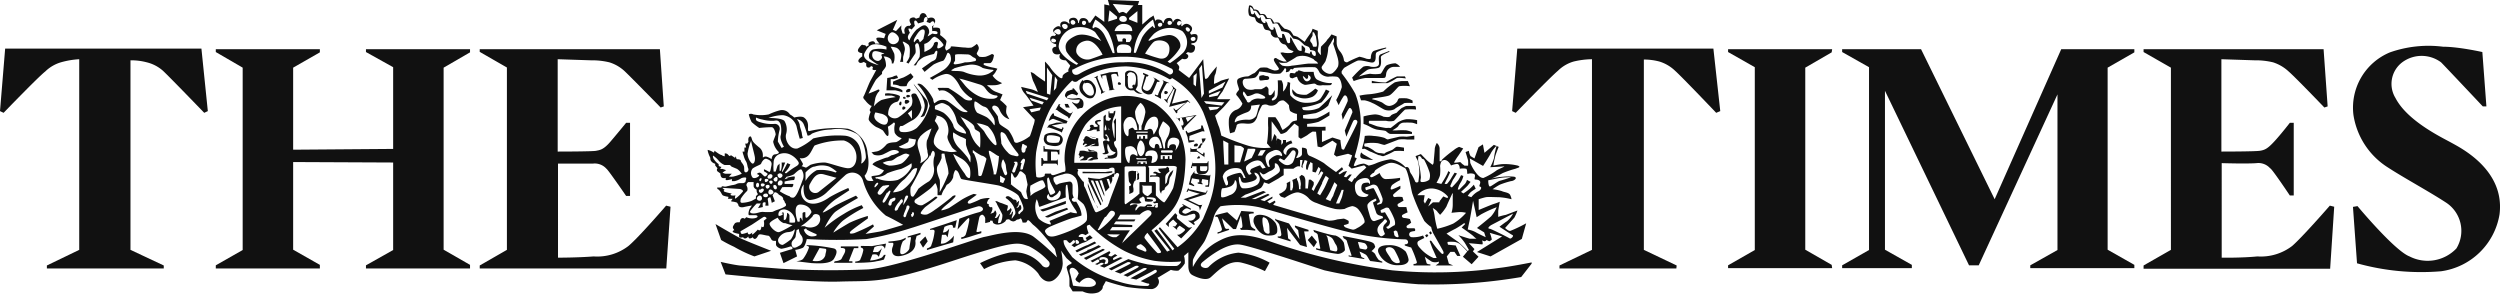
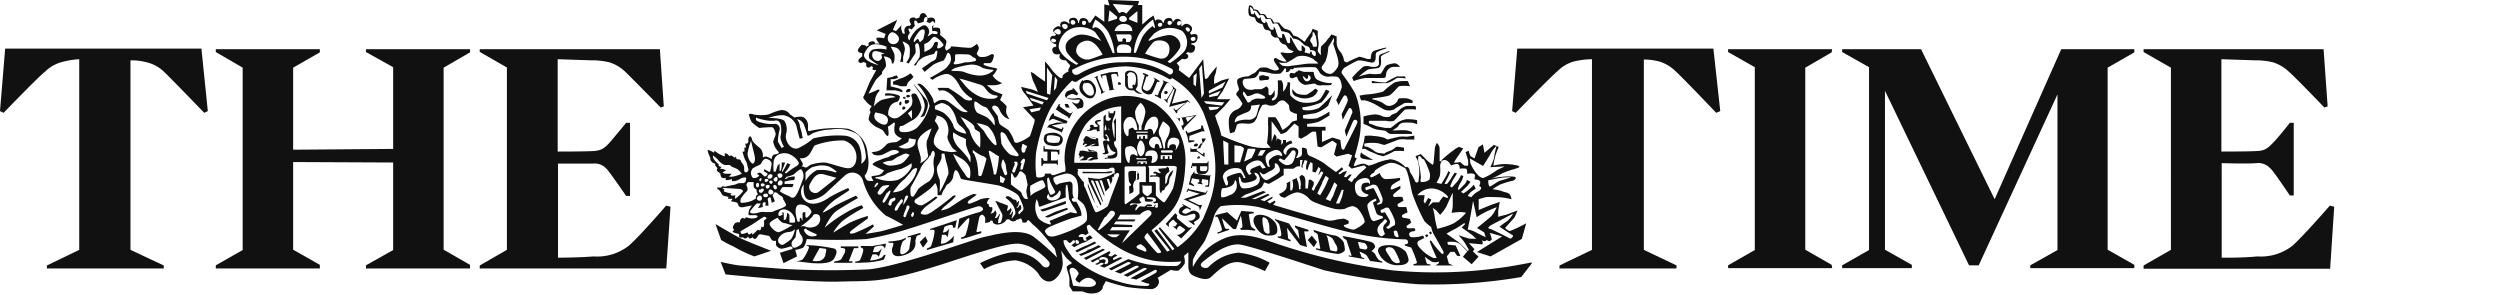
<svg xmlns="http://www.w3.org/2000/svg" viewBox="0 0 159.99 18.85">
  <script id="pphgdbgldlmicfdkhondlafkiomnelnk" />
  <script />
  <script />
  <defs>
    <style>.cls-1{fill:none;}.cls-2{fill:#111;fill-rule:evenodd;}.cls-3{clip-path:url(#clip-path);}.cls-4{clip-path:url(#clip-path-2);}</style>
    <clipPath id="clip-path" transform="translate(0 -0.01)">
      <rect class="cls-1" x="45.29" width="52.73" height="18.87" />
    </clipPath>
    <clipPath id="clip-path-2" transform="translate(0 -0.01)">
-       <rect class="cls-1" x="150.39" y="2.79" width="9.61" height="14.98" />
-     </clipPath>
+       </clipPath>
  </defs>
  <g id="Layer_2" data-name="Layer 2">
    <g id="Layer_1-2" data-name="Layer 1">
      <path class="cls-2" d="M10.48,17.19H3V17l2.07-1V3.8A5.32,5.32,0,0,0,3.89,4a2.41,2.41,0,0,0-1,.59C2.46,4.92.23,7.23.23,7.23L0,7.12l.33-4H12.89l.41,4-.23.11s-2.23-2.31-2.64-2.69A2.43,2.43,0,0,0,9.4,4a3.91,3.91,0,0,0-1.05-.13V16l2.13,1Z" transform="translate(0 -0.01)" />
      <path class="cls-2" d="M107.28,17.19H99.8V17l2.08-1V3.8h0a5.26,5.26,0,0,0-1.18.15,2.37,2.37,0,0,0-1,.59C99.24,4.92,97,7.23,97,7.23l-.23-.11.33-4h12.55l.44,4-.26.11s-2.2-2.31-2.63-2.69a2.51,2.51,0,0,0-1-.59,3.85,3.85,0,0,0-1-.13V16l2.1,1Z" transform="translate(0 -0.01)" />
      <polygon class="cls-2" points="28.39 4.33 30.08 3.35 30.08 3.15 23.42 3.15 23.42 3.33 25.16 4.3 25.16 9.53 18.76 9.58 18.76 4.33 20.47 3.35 20.47 3.15 13.81 3.15 13.81 3.33 15.53 4.33 15.53 16 13.81 16.98 13.81 17.18 20.47 17.18 20.47 16.95 18.76 15.98 18.76 10.37 25.16 10.4 25.16 16 23.42 16.98 23.42 17.18 30.08 17.18 30.08 16.95 28.39 15.98 28.39 4.33" />
      <polygon class="cls-2" points="112.3 16 110.59 16.98 110.59 17.16 117.25 17.16 117.22 16.95 115.53 15.98 115.53 4.33 117.22 3.35 117.25 3.15 110.59 3.15 110.59 3.33 112.3 4.3 112.3 16" />
      <g class="cls-3">
        <path class="cls-2" d="M45.79,14.35s1.2.71,1.56.89,2,.82,2,.82l-1.07.36a8.59,8.59,0,0,1-1.31-.62,8.44,8.44,0,0,1-.82-.43Zm9.73-4.51a1.78,1.78,0,0,0-1.25-1.59,7.51,7.51,0,0,0-2.49.15c-.2,0,.13-.53-.33-.87-.18-.12-.62,0-.62,0a1.59,1.59,0,0,0-.28-.2.59.59,0,0,0-.64-.26,3.79,3.79,0,0,0-.71.26,2.52,2.52,0,0,1-1,0,.28.28,0,0,0-.28,0,2.18,2.18,0,0,0,.18.49,3.64,3.64,0,0,0,.49.38,7.88,7.88,0,0,1,.79-.05c.18,0,.26.41.26.46s-.13.34-.16.47a1.23,1.23,0,0,0,.31.61c.13.1,0,.18-.2.2s-.21.31-.21.31a1.09,1.09,0,0,0-.28-.15.25.25,0,0,0-.28.05l0-.18a.62.62,0,0,0-.28-.51c-.08-.08-.36-.28-.41-.46s-.08-.26-.18-.18-.05.31-.05.31l-.08.12-.13,0,.06.25h-.11l0,.26h-.12a1.42,1.42,0,0,0,.07.26,1.3,1.3,0,0,0,.16.38c.08.15.08.33.13.43a.19.19,0,0,1-.13.26c-.16,0-.11-.15-.13-.33s-.21-.33-.21-.41-.15-.1-.23-.1S47.1,10,47.1,10s-.06.16-.11.08l-.23-.15s0,.15-.15,0a.24.24,0,0,0-.23-.1l0,.18a.35.35,0,0,1-.2-.08c-.11,0-.46-.28-.46-.28s0,.18-.08.1a1.1,1.1,0,0,0-.36-.15,1.63,1.63,0,0,0,.13.41c.1.18,0,.15.1.31a.48.48,0,0,0,.26.17v.11l.15.18a.14.14,0,0,0,0,.2l.18.13s0,.23.12.28.24,0,.24,0-.08.15.05.15a1.42,1.42,0,0,0,.33-.07v.13l.18,0a1.17,1.17,0,0,0,.41-.18.56.56,0,0,1,.28-.05c.1,0,0,.2,0,.26s-.15.1-.15.1H47.4c-.07,0-.18,0-.3.07a1,1,0,0,1-.26.06l-.31.07a.37.37,0,0,1-.26,0c-.12,0-.1.08-.1.08l-.25,0c-.06,0,0,.13.07.13a1.05,1.05,0,0,1,.16.21s.07.15.12.17a1.29,1.29,0,0,0,.31.08c.08,0,0,.13,0,.13a2.31,2.31,0,0,0,.28,0c.08,0-.18.18,0,.18a1.08,1.08,0,0,1,.31.07l.08.13c0,.13.15.2.36.15s.51-.1.51-.1l-.1.15c-.11.13-.16.47-.08.47l.38,0s.16,0,.16.08-.16.13-.36.13a1,1,0,0,1-.36-.08l-.1.1s-.13-.1-.23,0-.05.23-.13.23a.38.38,0,0,0-.26.05,1.2,1.2,0,0,0-.13.21.23.23,0,0,0,0,.12.34.34,0,0,1,.08.13s-.1,0-.1.08.41.15.41.15v.16c0,.13.26.05.26.05a.12.12,0,0,0,.12.08c.11,0,.21-.13.21-.13s0,.13.1.13a.29.29,0,0,0,.18-.08s.08.18.21.08.12-.24.23-.26.43.08.53.08.16.13.23.25.29.08.29.08v.23c0,.15.25.28.36.28a3.4,3.4,0,0,0,.56-.15c.13,0,.2.15.08.18s-.75.23-.75.23l.23.66.87-.43L50.89,16a1.73,1.73,0,0,0,.48-.13c.16-.08.26-.56.26-.56a34.49,34.49,0,0,0,3.82,0,21.28,21.28,0,0,0,2.87-.71c.46-.13,4.07-1.36,4.3-1.39s.51.26,0,.39-1.23.41-1.23.41l-.11.69s.52-.59.64-.69.11,0,.11.1a6.82,6.82,0,0,1-.23.92.3.3,0,0,1-.28.16v.12s.4-.1.61-.17.67-.21.67-.21v-.13s-.34.13-.31,0,.15-.75.18-.87a.24.24,0,0,1,.18-.18c.08,0,.2.15.2.25v.29l.31-.08v-.08l.15,0,.05.15a.45.45,0,0,0,.31.1.76.76,0,0,0,.49-.23c0-.13.23-.1.23-.1a.37.37,0,0,0,.28.13c.18-.05.13-.08.21-.11s.1,0,.2-.07.16.25.16.25a1.05,1.05,0,0,0,.2,0c.08,0,.08-.15.15-.15s.21.18.31.28a3.27,3.27,0,0,1,.41.38c.16.13,1,1.18,1,1.18l.13.54a14.39,14.39,0,0,0-1.48-1.31c-.85-.64-2.62-.1-3.16,0s-5.61,1.95-7.45,2.08A54.4,54.4,0,0,1,50,17.21L47.33,17c-.44-.05-1.21-.23-1.21-.23l.31.8s5.07.53,7.3.46,2.74.15,7.25-1.33c4.15-1.36,4.13-1.16,4.87-.93a4.45,4.45,0,0,1,1.23.93c.23.2,0,.61-.36.33a2.3,2.3,0,0,0-2.15-.85,8.19,8.19,0,0,0-1.85.67l.26.38a5,5,0,0,1,2-.56,2.3,2.3,0,0,1,1.47.85c.23.43.66.69,1.07.35a1.36,1.36,0,0,0,.49-1,5.33,5.33,0,0,0-.1-.82s.28.41.35.49l.34.3-.1.08a.41.41,0,0,0-.24.18c0,.13.18.56.18.79v.44l.21.33.64,0a1.3,1.3,0,0,0,1,.06c.33-.19.28-.36.28-.36l.2-.36a13.15,13.15,0,0,0,1.36.38,13.4,13.4,0,0,0,1.59.13.53.53,0,0,0,.44-.39.4.4,0,0,0-.08-.33l.85-.51a1.28,1.28,0,0,0,.48.05,1.68,1.68,0,0,0,.41-.46,1.28,1.28,0,0,0-.05-.48l.28-.24s0,.59,0,.87.07.49.25.59.85.41,1.16.16,1.1-1.18,2-.95a7.51,7.51,0,0,1,1.49.54l.3-.54a5.21,5.21,0,0,0-2-.64,3.1,3.1,0,0,0-1.89.9c-.16.2-.77,0-.39-.31s1.54-1.26,2.44-1.1,4.92,1.51,5.35,1.64a42.46,42.46,0,0,0,6,.89,33.2,33.2,0,0,0,6.59-.46l.74-.95s-1.46.29-2.1.36a29.29,29.29,0,0,1-6.89.16,38.54,38.54,0,0,1-7.82-1.85c-1.89-.66-2.64-.41-3.53.11a3.92,3.92,0,0,0-1.41,1.53,3.6,3.6,0,0,1,0-.41c0-.1.13-.3.21-.46s.41-.56.54-.79.51-1.23.56-1.44a1.57,1.57,0,0,1,.46-.79,7,7,0,0,1,2.41.05c.43.08,3.76,1.1,5.53,1.54a17.74,17.74,0,0,0,3.9.53.18.18,0,0,1,.15.24.2.2,0,0,1-.2.07v.08a4.06,4.06,0,0,0,.41.13,6.36,6.36,0,0,1,.35.89c.08.18-.2.16-.2.16v.1l1.08,0,0-.07s-.25,0-.25-.11l-.11-.38s.23.18.44.31a.61.61,0,0,0,.46,0v.1l-.21.15,1.13,0-.28-.12-.13-.46.23-.29.26,0,.18.26.2,0-.3-.67-.49-.05s-.08-.18,0-.18a2.29,2.29,0,0,1,.41,0,.79.79,0,0,1,.36.15c.07.05.46.46.46.46l-.28.34.56.48.44-.48-.36-.34.1-.15L94,15.57l.85.08c.08,0,0-.26,0-.26a.45.45,0,0,0,.15.06.17.17,0,0,0,.13-.08l.18.08a.5.5,0,0,0,.16-.11,2,2,0,0,0-.13-.43l.79.23-1.61,1,.87.28,2-1.12.28-1a8.62,8.62,0,0,1-1,.48c-.12.05-.35-.18-.35-.18l.59-.66a2.78,2.78,0,0,0,.2-.46l-.74.28a3.28,3.28,0,0,0-.49.13s0-.28,0-.36.1-.61.1-.61a3.5,3.5,0,0,1-.41.15c-.23.08-.94.38-.94.38v-.69s.3-.1.46-.13.56,0,.84,0a4.39,4.39,0,0,1,.8.13s0-.08-.08-.26-.38-.18-.54-.26a3,3,0,0,0-.59-.12,4.4,4.4,0,0,1,.46-.29,5.55,5.55,0,0,1,.72-.23c.16,0,.46-.2.21-.28a3.39,3.39,0,0,0-.72,0,4.2,4.2,0,0,0-.72.11,6.62,6.62,0,0,0,.69-.34,6.16,6.16,0,0,1,.82-.28c.16-.07.39-.1.16-.2a3.6,3.6,0,0,0-.92-.1c-.24,0-.65.1-.65.1a3.42,3.42,0,0,1,.11-.54c0-.1.23-.66.23-.66l-.31-.13L95,9.79l-.1-.54-.28.18-.26.72L94.11,10A.94.94,0,0,1,94,9.66l-.21.08s.13.41.16.53a1.82,1.82,0,0,1,0,.34l-.23,0-.06-.05a.61.61,0,0,1-.17-.15c-.06-.05-.16,0-.26,0a.38.38,0,0,1-.18,0,3.49,3.49,0,0,1,.28-.44l.31-.46-.26-.1a1.22,1.22,0,0,0-.35.21,7.39,7.39,0,0,0-.75.61c0,.1-.15.13-.15.08s0-.67,0-.82a.51.51,0,0,0-.18-.33,1.06,1.06,0,0,0-.13.35c0,.13-.07.8-.07.87s-.05.21-.1.16-.18-.13-.34-.28l-.38-.39-.34.13a1.21,1.21,0,0,0,.13.26,2.83,2.83,0,0,1,.11.79c0,.18-.06.59-.06.59a.13.13,0,0,1-.2,0,3.27,3.27,0,0,0-.23-.46.64.64,0,0,1-.13-.26s0-.1-.1-.2a.16.16,0,0,0-.16,0l0,0A1.6,1.6,0,0,0,89,10.2a4.08,4.08,0,0,0-.87.23,2.59,2.59,0,0,1-.54.18,2.08,2.08,0,0,0-.3-.13,1.37,1.37,0,0,0-.54.15c-.1,0-.13,0-.1-.07a2.05,2.05,0,0,1,.18-.41.31.31,0,0,0-.13-.06s0-.1,0-.1A11.93,11.93,0,0,0,87,8.81,5.21,5.21,0,0,0,86.73,6a10.09,10.09,0,0,0-.87-1.3l0-.13s.13-.2.18-.23.62-.36.82-.44.67.08.9.11.28-.16.28-.36,0-.28.13-.33a4.1,4.1,0,0,1,.54-.21V3.05a6.89,6.89,0,0,0-.77.21c-.16.05-.21.31-.21.41s0,.15-.28.1A2.69,2.69,0,0,0,87,3.64a6.08,6.08,0,0,0-.79.36S86,4,86,3.82a1.13,1.13,0,0,0-.26-.54.89.89,0,0,1-.2-.51V2.34l-.33-.13a2.26,2.26,0,0,1-.29.36c0,.07-.3.33-.38.43a2.37,2.37,0,0,0,0,.54.78.78,0,0,1-.21-.26c0-.1.06-.33.06-.48s-.06-.41-.06-.54a2.5,2.5,0,0,0,0-.28L84,1.85a1.87,1.87,0,0,1-.08.21l-.28.4-.15.23s-.33-.25-.46-.33l-.26-.08a1.44,1.44,0,0,0-.2-.3,1.21,1.21,0,0,0-.36-.13,2.07,2.07,0,0,1-.31-.33c-.08-.13-.36-.05-.36-.05-.13-.23-.13-.21-.18-.26s-.26-.05-.26-.05L81,1c-.1-.15-.33-.08-.33-.08L80.53.7a.37.37,0,0,0-.28-.08s-.08-.2-.15-.23-.18-.1-.18.08a.89.89,0,0,0,0,.46c0,.13.28.18.33.18s.08.07.13.23a.55.55,0,0,0,.36.2c.07,0,.07.08.15.26s.21.1.36.18,0,.15.15.3a.33.33,0,0,0,.34.13c.1,0,.1.16.2.28a.38.38,0,0,0,.26.16c.08,0,.15.13.23.25a.71.71,0,0,0,.36.18l-.1.11a1.87,1.87,0,0,1-.49,0,.4.4,0,0,0-.26,0l.13.21.28.35h-.18a1.54,1.54,0,0,1-.51-.23s-.18,0-.13.16.28.43.31.51-.08.13-.28.13a2,2,0,0,1-.46-.18,1.87,1.87,0,0,0-.41,0c-.11,0-.34.33-.44.36s-.26.15-.38.2a1.38,1.38,0,0,0-.59.13c-.28.13.07.64,0,.74s-.25.26-.12.36a2.92,2.92,0,0,1,.35.51.64.64,0,0,1-.43.41.74.74,0,0,0-.44.69,2.85,2.85,0,0,0,.08.8l.28-.08a2.86,2.86,0,0,0,.13-.36c0-.13.1-.23.61-.18s.59-.18.7-.38a3,3,0,0,1,.33-.79.42.42,0,0,1,.41,0,.58.58,0,0,0,.56-.13.42.42,0,0,1,.41-.18,1.34,1.34,0,0,1,.34.31,1.12,1.12,0,0,0,.07.36A1,1,0,0,0,83,7.3l0,.41-.25.06a.78.78,0,0,0-.23.23,2.25,2.25,0,0,1-.44.33,2.61,2.61,0,0,1-.18-.39,3.6,3.6,0,0,0-.28-.43l-.46,0a5.47,5.47,0,0,0,0,.67,6.61,6.61,0,0,1-.08,1l.24.28a3.79,3.79,0,0,1-1.46-.13,17.3,17.3,0,0,1-1.7-.64S78.05,8.2,78,8.1s-.24-.69-.24-.69l.52-.52c.07-.07.46-.53.46-.53h-.85a5.23,5.23,0,0,1,.34-.49c.1-.18.43-.84.43-.84a5.45,5.45,0,0,0-.54.15,2.17,2.17,0,0,1-.43.2s0-.48.07-.59.11-.53.11-.53-.44.51-.51.64-.21.2-.24.13S77,3.8,77,3.8L76.1,5l-.67-.51s.08-.21,0-.28a1.08,1.08,0,0,0-.13-.16l.36-.28s.26.1.36-.08-.13-.25-.13-.25l.13-.1s.34.17.44-.16-.21-.31-.21-.31l0-.1s.39.08.39-.41c0-.28-.41-.13-.41-.13l-.08-.12s.31-.26,0-.49-.51.08-.51.08l-.06-.08a.26.26,0,0,0-.12-.38c-.29-.11-.41.23-.41.23h0c0-.06,0-.34-.26-.31a.31.31,0,0,0-.31.31h-.07s0-.18-.24-.21-.25.13-.25.13l0-.08L73.82,1a1.79,1.79,0,0,1-.23.15l-.49.43,0-1.25-.28,0L72.9.08l-2-.07L71,.36,70.67.29V1.41L70.1,1l-.33.46h-.1a.34.34,0,0,0-.39-.29c-.23,0-.23.31-.23.31H69s0-.38-.36-.33-.18.36-.18.36h-.07a.37.37,0,0,0-.41-.11c-.23.11-.08.39-.08.39l0,0s-.1-.23-.39,0,.08.41.08.41l-.08.11s-.3-.08-.3.2.38.33.38.33V3s-.33,0-.23.3.49.16.49.16-.11.18,0,.3.36.11.36.11l.28.33a.84.84,0,0,1-.1.21c-.05.12,0,.17,0,.17S68,4.74,68,4.9s-.1.15-.28,0a2.84,2.84,0,0,1-.54-.61c-.07-.1-.3-.34-.3-.34a.59.59,0,0,0,0,.19c0,.12,0,1.09,0,1.09s-.53-.35-.64-.46a.75.75,0,0,0-.28-.15,4.48,4.48,0,0,0,.15.56,6.59,6.59,0,0,1,.31.72,1.84,1.84,0,0,0-.43-.18l-.64-.15a1,1,0,0,0,.23.43c.15.16.56.77.56.77l-.67.1.75.8a1.43,1.43,0,0,1-.11.43c0,.05-.15.51-.2.62a2.45,2.45,0,0,1-.82.43c-.18,0-.18-.07-.23-.23a2.57,2.57,0,0,0-.31-.56c-.13-.13-.51-.31-.59-.44a1.9,1.9,0,0,1-.1-.46,5,5,0,0,0-.31-.43c-.13-.18,0-.33.21-.23s.18.28.36.51a.85.85,0,0,0,.48.33,2.5,2.5,0,0,1-.18-.33c-.07-.15,0-.41,0-.51A3.21,3.21,0,0,0,64,6.41l.16-.36-.39-.15a1,1,0,0,1-.43-.29c-.13-.1-.23-.15-.1-.15a4.48,4.48,0,0,0,.46,0,1.07,1.07,0,0,0,.43-.13l-.25-.13a1.3,1.3,0,0,1-.36-.35,1.18,1.18,0,0,0,.18-.21c.05-.1.13-.23.13-.23a1.45,1.45,0,0,0-.26-.07A3,3,0,0,1,63,4.18c-.13-.08,0-.13,0-.13l.36,0c.2-.06.25-.52.25-.52l-.12-.07a2.28,2.28,0,0,1-.41.18,1.21,1.21,0,0,1-.41,0s-.16-.13-.16-.2.13-.21.13-.36a.45.45,0,0,0-.13-.26,1.73,1.73,0,0,1-.33.23,1.14,1.14,0,0,1-.41,0c-.13,0-.1,0-.59-.05s-.26,0-.38.1l-.23.15a.26.26,0,0,1-.08-.23,1.74,1.74,0,0,0,.08-.36c0-.12-.41-.41-.41-.41a.93.93,0,0,0,0-.35c0-.18-.44-.11-.44-.11l0-.1s.23-.31.07-.48-.46,0-.46,0,0-.33-.23-.36-.26.28-.26.28l-.23.08s-.07-.15-.3-.05,0,.41,0,.41l-.1.1a.26.26,0,0,0-.29.13c-.1.15,0,.36,0,.36l-.15,0s-.08-.23-.1-.33a.83.83,0,0,0,0-.26l0,.08L57.34,2l-.2-.08.28-.64-1.31.67.57.23-.1.28s-.44-.1-.49,0,.2.34.2.34H56s0-.21-.26-.13-.13.23-.13.23l-.18.1s0-.1-.13-.1-.1-.13-.33.18.21.33.21.33l0,.21s-.33.2-.23.35.33,0,.33,0l.16.1s-.05.23.1.26.2-.1.2-.1l.13.07s-.07.16,0,.18a.39.39,0,0,0,.21,0s-.23.44-.36.67-.36.87-.44,1,0,.18.11.31a1.34,1.34,0,0,0,.33.31c.13,0,0,.1-.05.23a.15.15,0,0,0,.05.17,1.55,1.55,0,0,0-.13.46c0,.16.39.47.51.52a2.32,2.32,0,0,1,.39.2c.1.1.23.39.33.36s0-.59,0-.59a2.17,2.17,0,0,0,.36-.25c0-.05.13,0,.08.12a1.2,1.2,0,0,0,0,.52.67.67,0,0,0,.41.33c.12,0-.21.23-.31.26s-.49,0-.64.17-.39.41-.67.44l-.28.05s0,0,.15.15a.85.85,0,0,0,.7-.07c.28-.13.38-.23.61-.23s.36.12.26.18-.36.15-.41.15-.23.15-.31.15-.51.18-.64.23-.33.18-.28.23a4.38,4.38,0,0,0,.72.36.59.59,0,0,1-.24.26c-.15.1-.56.07-.56.15s.13.26.13.26a.81.81,0,0,1-.31,0c-.18,0-.26-.33-.26-.33S55.73,10.91,55.52,9.84Zm-3.89,5.91s.18,0,.13.13a2.55,2.55,0,0,1-.36.69c-.1.13-.44.16-.44.16l1,.12c.18,0,1.18.11,1.41-.28s.21-.59,0-.66a10.38,10.38,0,0,0-1.62-.21C51.55,15.7,51.63,15.75,51.63,15.75Zm.82.13L52,16.7a1.13,1.13,0,0,0,.46,0,.52.52,0,0,0,.36-.36c0-.13.13-.39,0-.41Zm1.64.1c0,.13,0,.16-.13.39s-.08.23-.25.3a.91.91,0,0,1-.29.06l-.05.1h1.18v-.1l-.23,0,.33-.84h.28v-.11l-1.12,0v.1S54.09,15.86,54.09,16Zm1-.23,0,.11a.15.15,0,0,1,.15.2,2.44,2.44,0,0,1-.18.54c0,.13-.33.15-.33.15v.08s1,0,1.36-.1a2.91,2.91,0,0,0,.48-.11l.11-.3-.11,0a.61.61,0,0,1-.15.18,1.92,1.92,0,0,1-.74.18l.15-.38a.68.68,0,0,1,.26,0,.37.37,0,0,1,.15.15l.2-.56s-.2.25-.28.25h-.3l.1-.31a.92.92,0,0,1,.48-.1.29.29,0,0,1,.19.21l.07-.34-.9.16C55.58,15.75,55.06,15.75,55.06,15.75Zm1.77-.28v.08h.26c.07,0,.07.1,0,.28s-.13.77.74.51.72-.84.72-.92l.08-.31.25-.1v-.1l-.82.23v.08s.21-.08.21,0-.08.44-.1.67-.59.59-.59.25a1.57,1.57,0,0,1,.17-.69l.18-.13v-.1a1.44,1.44,0,0,1-.35.15A5.52,5.52,0,0,1,56.83,15.47Zm2.36-.33-.36.36.21.36.3-.41Zm.31-.41s.28-.08.28.08a3.4,3.4,0,0,1-.21.89c0,.13-.28.21-.28.21l0,.1L61,15.52l.05-.43a1.64,1.64,0,0,1-.48.43.59.59,0,0,1-.36.08l.07-.56a1.55,1.55,0,0,1,.26,0s.1.16.1.16l.11-.57a.76.76,0,0,1-.16.18.45.45,0,0,1-.25.08l.1-.36a1.2,1.2,0,0,1,.41-.13c.18,0,.13.18.13.18l.15,0,.1-.48-.84.28-.87.28ZM88.35,3.49c-.16.08-.1.36-.1.59s-.31.23-.52.2a.7.7,0,0,0-.49,0,6.76,6.76,0,0,0-.71.7l.1.22A3.42,3.42,0,0,1,87.4,5l1.07,0c.18,0,.21,0,.24-.28a.51.51,0,0,1,.46-.43l.43,0a.67.67,0,0,0-.3-.23,1.61,1.61,0,0,0-.52.11c-.18.07-.31.48-.43.56a2.1,2.1,0,0,1-.67,0,3.65,3.65,0,0,0-.72.18,4.83,4.83,0,0,1,.52-.41c.17-.12.51-.07.74-.15s.15-.56.15-.69.54-.33.54-.33l0-.06Zm-2.72.77a.92.92,0,0,0,0-.44c0-.1-.31-1-.31-1a.64.64,0,0,1,.05-.16c0-.07,0-.25,0-.23a2.36,2.36,0,0,0-.2.34S85,3,85,3.08a2.51,2.51,0,0,1-.15.77c0,.1-.23.36-.26.43s0,.18.16.31.38.2.53.1A1.25,1.25,0,0,0,85.63,4.26ZM80.07.88a.11.11,0,0,0,.18,0s0-.1,0-.1.08.13.16.26.15.15.17.15.11-.1.11-.1a.4.4,0,0,0,.07.28c.13.18.23.1.23.08V1.34s0,0,.11.15a.81.81,0,0,0,.2.39.15.15,0,0,0,.21,0s0-.13,0-.15.1.07.13.2a1.71,1.71,0,0,0,.13.38c0,.11.28.13.28.13V2.18s0,0,.08,0,.2.46.25.54a.1.1,0,0,0,.18,0c0-.05,0-.28,0-.31s.08,0,.13.13.28.51.36.64a.25.25,0,0,0,.25.08s0-.23,0-.31.07,0,.18.1,0,.31,0,.31l.31.08c.1,0,0-.1.1-.13s0,.15.18.26.15-.18.1-.26-.33-.1-.33-.1,0-.18-.16-.23l-.2-.08,0,0a3.71,3.71,0,0,0-.34-.31.83.83,0,0,0-.35-.1c-.06,0-.24-.33-.34-.38S82,2,82,2a2.17,2.17,0,0,0-.23-.46c-.11-.08-.31,0-.31,0s-.13-.25-.15-.3S81,1.24,81,1.24A.6.6,0,0,0,80.86,1c-.07-.08-.25,0-.25,0A2.26,2.26,0,0,0,80.4.72a.17.17,0,0,0-.18,0s0-.1-.12-.21S80,.49,80,.55A2.64,2.64,0,0,0,80.07.88ZM84,2.08s0,.1,0,.18-.13.2-.15.31.07.15.12.25S84,3,84.07,3l.15,0c.13,0,0-.57,0-.62s-.11-.25-.13-.3A.37.37,0,0,0,84,2.08ZM82.07,4.21a1.26,1.26,0,0,0,.61,0c.13,0,.93-.13,1.08-.13h.59a.31.31,0,0,0-.1-.13c-.08-.05-.16-.1-.18-.15a2.52,2.52,0,0,0-.36-.16,1.16,1.16,0,0,0-.72,0,7.16,7.16,0,0,1-.64.38A1.33,1.33,0,0,1,81.84,4,.93.93,0,0,0,82.07,4.21Zm1.31.66c0,.13.13.41.33.33s.18-.23.15-.28-.15-.13-.15-.13a.56.56,0,0,1,0,.18c0,.08-.12.11-.15.06A.8.8,0,0,0,83.38,4.87Zm-2.77,0a.3.3,0,0,0,0,.26c0,.07.3,0,.38,0s.21,0,.23-.1-.08-.15-.13-.15a.65.65,0,0,1-.23-.06A.83.83,0,0,0,80.61,4.87Zm2.1.85A.39.39,0,0,0,83,6.2a1.21,1.21,0,0,0,1,0,.72.72,0,0,0,.34-.41s-.16-.13-.18-.1a2.73,2.73,0,0,1-.54.38A1.51,1.51,0,0,1,83,6,1.29,1.29,0,0,1,82.71,5.72Zm0-.69A1.5,1.5,0,0,1,83,4.92s0,0,.07.18a.7.7,0,0,0,.44.34c.15,0,.49-.08.59-.08s.13.08.23.1a.65.65,0,0,0,.31,0,3.85,3.85,0,0,0,.48,0c.08,0,.21-.18,0-.13a1.87,1.87,0,0,1-.8-.21c-.23-.1-.25-.51-.25-.51l-.62,0-.36-.11s0,.08-.07.08-.11.05-.13.1-.15,0-.26,0-.1.15-.1.2S82.61,5.05,82.68,5Zm5.08.3s.51,0,.66,0h.34a2.52,2.52,0,0,0,.56-.3c.08-.08.62,0,.62,0l-.06-.13s-.38,0-.51,0a4.93,4.93,0,0,0-.72.39,4.14,4.14,0,0,1-.89-.11Zm-.69,1.1.23,0a2,2,0,0,1,.51.18c.2.07.64.38.79.43A.83.83,0,0,0,89.24,7c.13-.13.54-.31.62-.39a2,2,0,0,1,.54,0l0-.16A1.16,1.16,0,0,0,90,6.3a4.37,4.37,0,0,0-.44,0s-.08,0-.13.18a.71.71,0,0,1-.51.31c-.23,0-.36-.16-.49-.23a3.31,3.31,0,0,0-.53-.18c-.11,0-.11-.06,0-.08s.8-.1,1-.18.54-.54.64-.59a2.26,2.26,0,0,1,.69,0l-.13-.33-.41,0a2.65,2.65,0,0,0-.43.08,4.78,4.78,0,0,0-.74.59,4.43,4.43,0,0,1-1,.18,4.51,4.51,0,0,0-.52.08ZM90,7.64a1.4,1.4,0,0,0-.54.2L89,8.2a1.84,1.84,0,0,0-.28,0c-.08,0-.46-.08-.56-.1s-.46-.18-.52-.18-.05-.18,0-.18h.47l.59,0a1,1,0,0,0,.51,0c.1-.08.64-.69.72-.72a3.45,3.45,0,0,1,.69,0s0-.23-.06-.23l-.53,0c-.1,0-.23.1-.31.12a2.89,2.89,0,0,0-.31.28c0,.06-.33.11-.41.23s-.28.08-.46.06A1.3,1.3,0,0,0,88,7.33a3.84,3.84,0,0,0-.74.13l0,.48a2.64,2.64,0,0,1,.46.21,1.69,1.69,0,0,0,.31.13c.13.05.59.07.66.12s.18.18.31.18.77,0,1,0,.36,0,.36,0l0-.12A2.1,2.1,0,0,0,90,8.35a5.23,5.23,0,0,0-.56,0,1.84,1.84,0,0,1-.33,0s.33-.18.38-.28a.42.42,0,0,1,.31-.21,5.16,5.16,0,0,1,.53,0c.11,0,.36.1.36.1s0-.23,0-.26A2.84,2.84,0,0,0,90,7.64ZM90,8.76a2.27,2.27,0,0,0-.46,0l-.64.15c-.13.05-.15,0-.31-.08a3.11,3.11,0,0,0-.69-.12,1.94,1.94,0,0,0-.56,0,3.6,3.6,0,0,1-.08.46l-.1.36a.29.29,0,0,0,.15,0c.08,0,.33.18.44.2l.48.21c.13,0,.23.1.34.05a3.92,3.92,0,0,0,.66-.31,3.2,3.2,0,0,1,.62,0V9.46s-.36-.06-.44-.06-.18.11-.28.18-.44.16-.49.23-.15,0-.33,0a.69.69,0,0,1-.41-.18,2.17,2.17,0,0,0-.41-.23c-.1,0-.21,0-.18-.13s0-.05.18-.1a2.87,2.87,0,0,1,.64,0c.1,0,.41.13.49.11l.89-.34a1.94,1.94,0,0,1,.54,0h.46V8.69S90.06,8.76,90,8.76Zm-2.89,1s-.13.26,0,.36.77.13.77.13l-.54-.31A.75.75,0,0,1,87.07,9.71ZM80.58,4.59c0,.1-.15.33-.25.38s-.52.08-.62.08-.2.08-.18.26a.51.51,0,0,0,.28.41.81.81,0,0,0,.49,0c.18,0,.31,0,.41,0A1.35,1.35,0,0,0,81,5.56c0-.07.18.05.18.18s0,.18,0,.23,0,.16.13.13.26-.33.26-.33a2.32,2.32,0,0,1,0,.38c-.06.13-.18.15-.18.23s.07.08.2,0,.18-.28.18-.41a6.22,6.22,0,0,0,0-.82l.24,0a.83.83,0,0,1,.1.29,4.1,4.1,0,0,1,0,.43.75.75,0,0,0,.21-.31.55.55,0,0,0,.08-.31l.17.06a3.8,3.8,0,0,0,0,.79,1.32,1.32,0,0,0,1,.49c.46,0,.84-.08,1-.36a4.07,4.07,0,0,0,.28-.49l.23.1a2.94,2.94,0,0,1-.51.72,4.27,4.27,0,0,1-1.16.31c-.17,0,0,.18,0,.18a1.79,1.79,0,0,0,1-.13c.31-.26.85-.82.85-.82L85,6.77a2.38,2.38,0,0,1-.8.48l-.81.13v.2a2.88,2.88,0,0,0,.89,0,5,5,0,0,0,.8-.43l0,.25s-.54.34-.71.41a3.81,3.81,0,0,1-.72.13v.18s.36,0,.48,0a6.87,6.87,0,0,0,.7,0l0,.25-.23,0V9.1l.67-.29.51.16a4.69,4.69,0,0,0,.08.56s.13.13.18,0,.77-1.49.82-1.67-.18-.25-.26-.1-.44,1-.44,1l-.1-.39.49-1.17c0-.16-.13-.34-.21-.26s-.41.74-.41.74l-.07-.36s.33-.69.38-.82S86.17,6,86,6.15a3.62,3.62,0,0,0-.33.59l-.16-.33a4.21,4.21,0,0,0,.36-.82c0-.23-.1-.62-.31-.67a2.1,2.1,0,0,0-.56,0,.74.74,0,0,1-.54-.25c-.1-.18-.18-.36-.36-.36a10.37,10.37,0,0,0-1.28.05l-.1.1s-.08-.07-.15,0,0,.1-.16.15-.12,0-.1-.1-.08-.2-.13-.07a.85.85,0,0,1-.25.28,2.21,2.21,0,0,1-.52,0,3.28,3.28,0,0,0-.59-.11A1.4,1.4,0,0,0,80.58,4.59Zm6.72,6-.8.21-.2-.18.23-.67-.26-.1-.74.18-.16-.13.18-.69-.28-.2-.72.43-.23-.05-.1-.95L84,8.43a2.52,2.52,0,0,0-.34.23c-.07.05-.41.23-.41.23l-.15-.1s0-.28,0-.39a1.43,1.43,0,0,0,0-.3l-.26-.18s-.38.38-.46.48-.41.23-.44.16-.56-.79-.56-.79v1.3l.18-.49.13.18,0,.49a1.3,1.3,0,0,0,0-.18c0-.08.07-.21.07-.21L82,9l0,.28a.58.58,0,0,0,.1-.13.5.5,0,0,0,0-.18l.2,0s0,.21,0,.18.33-.15.33-.15l.08.18a.81.81,0,0,0-.57.46.23.23,0,0,0,.18.28.42.42,0,0,1,.51-.46c.44.08.18.54.18.54s-.12.15,0,.12.31-.12.31-.25V9.46s.28,0,.31.12,0,.34.2.41a6.4,6.4,0,0,1,.9.46c.18.16.77.57.77.57l.38-.31.08.13-.31.25.08.08L86,11c.08,0,.23-.1.18,0a2.92,2.92,0,0,1-.18.31l.15.05.21-.18.15,0-.25.34.25.15.16-.25h.07a2.26,2.26,0,0,1,.21-.24c.1-.12.36-.3.49-.46ZM78.28,9c0,.21.07,1.54.07,1.54l.26,0V9.17ZM79,9.3c0,.08,0,.95,0,1l0,.1.36,0s.25-.82.25-.87-.15-.15-.23-.18A2.36,2.36,0,0,1,79,9.3Zm.85.23-.23.82.48-.23s.21-.41.23-.49,0-.1-.13-.1Zm.82.1-.18.34h.28L81,9.61Zm1.38.34V9.92a.4.4,0,0,0-.59-.26c-.44.15-.51.41-.46.59a1.33,1.33,0,0,0,.15.43l.13,0s-.18-.33,0-.48a1,1,0,0,1,.43-.26A.45.45,0,0,1,82,10Zm-3.49,1.64c0-.06-.1-.21,0-.29a2.42,2.42,0,0,1,.79-.25c.13,0,.24.33.24.33l.12,0a4,4,0,0,0-.25-.51c-.16-.2-.69-.13-.88,0a.6.6,0,0,0-.33.43,2.68,2.68,0,0,0,.21.57l.12-.06A.68.68,0,0,0,78.58,11.61Zm1.54-.47L80,11a.28.28,0,0,1,.08-.18,3.65,3.65,0,0,1,.41-.18c.13-.05.18-.07.18,0a1.64,1.64,0,0,0,.13.16l.2-.06s-.15-.23-.23-.33a.4.4,0,0,0-.35-.13,1.09,1.09,0,0,0-.59.29c-.26.2.1.63.1.63Zm1.82-1-.1.1a1.24,1.24,0,0,0,.31.26.45.45,0,0,0,.61-.1,1.91,1.91,0,0,0,.18-.57c0-.23-.2-.25-.28-.12a5.09,5.09,0,0,1-.46.56Zm-2.89,1.38a.49.49,0,0,1-.34.44,1.62,1.62,0,0,1-.46.1c-.08,0-.1.44-.08.54s.34,0,.54-.1a.62.62,0,0,0,.46-.62C79.15,11.55,79.05,11.55,79.05,11.55Zm.28-.2c-.08,0,0,.74.23.74a1.53,1.53,0,0,0,.92-.23.47.47,0,0,0,.1-.59.31.31,0,0,0-.28-.18s0,.1.08.18.18.26-.28.39-.57.07-.62,0S79.38,11.32,79.33,11.35ZM80.61,11a.79.79,0,0,0,.28.47c.13.07.1.15.54-.13s.56-.34.43-.64-.28-.23-.28-.23a.92.92,0,0,1,0,.18c.05.07-.1.23-.28.3s-.38.26-.49.21A2.3,2.3,0,0,1,80.61,11Zm.23,1.23.18.08-.92.44.23,0,.82-.34.1.08-.59.31.26.08.51-.29,0,.11-.33.2.15.13.33-.18.05.1s-.2.16-.12.18,3.33,1,3.53,1a1.53,1.53,0,0,0,.54-.08L86,14a1.23,1.23,0,0,1,.31.15s0,.1,0,.16a.81.81,0,0,1-.31.1.18.18,0,0,0,.1.15,2.62,2.62,0,0,0,.49.15.53.53,0,0,0,.25-.1,1.53,1.53,0,0,0,.46-.33c.13-.13-.2-.67-.35-.85a.63.63,0,0,0-.41-.23,1.75,1.75,0,0,0-.49.18,1.88,1.88,0,0,1-.62,0A7.79,7.79,0,0,1,84.25,13a1.16,1.16,0,0,1-.46-.26,1.21,1.21,0,0,0-.67-.41c-.31-.07-.9.34-.9.34A1.46,1.46,0,0,1,82,12.6c-.05,0-.15-.18-.15-.18a.84.84,0,0,0,.28-.15.42.42,0,0,0,.21-.31.52.52,0,0,0,0-.23l.23-.12a1.78,1.78,0,0,0,0,.2s0,.38,0,.38h.12a1,1,0,0,1,.06-.2c0-.05,0-.15,0-.23a1,1,0,0,0-.05-.23L83,11.4s0,.08,0,.1a.78.78,0,0,1,.08.18,1.66,1.66,0,0,1,.05.44l.1,0,0-.18a.6.6,0,0,0,0-.3c0-.08-.08-.31-.08-.31l.15-.13s.16.08.16.1a.52.52,0,0,1,.08.28c0,.11,0,.49,0,.49h.17a.4.4,0,0,1,0-.1s.05-.46.05-.46a.58.58,0,0,1,.13,0l.18.15a.69.69,0,0,1,0,.18l-.13.28.13.11.15-.31c.08-.1.29-.51.34-.59a1.51,1.51,0,0,1,.13-.26l-.11-.1a.43.43,0,0,0-.1.1,1.19,1.19,0,0,1-.1.16l0-.06.13-.35-.13-.13-.18.36L84,11a.37.37,0,0,1,0-.16s0-.38,0-.38l-.15-.08s0,.1-.08.18a2.71,2.71,0,0,1-.1.33l-.08-.05a.94.94,0,0,1,0-.25l.08-.28-.18-.06a1.51,1.51,0,0,1-.13.34s0,.18,0,.18l-.08-.08.08-.44H83.2l0,.41a.5.5,0,0,0-.18,0,1.14,1.14,0,0,0-.25.15l-.62,0v.41a3.48,3.48,0,0,0-.33.21l-.62.35-.31-.1a.85.85,0,0,1-.2.36,7.09,7.09,0,0,1-1,.43l-.29.19.31,0Zm3.77-.48c-.08.15-.31.64-.31.64l.18.12s.2-.33.28-.48.28-.62.28-.62l-.2-.15A4.08,4.08,0,0,0,84.61,11.71Zm.53.48a5.39,5.39,0,0,1-.3.52l.3.13a2.34,2.34,0,0,1,.18-.34c0-.05.26-.69.26-.69l-.18-.18Zm.72-.07a4.65,4.65,0,0,1-.18.43c-.05.11-.18.44-.18.44l.21,0s.15-.33.18-.44.1-.43.1-.43Zm1.77-.36c.08,0,.08-.36-.18-.39s-.74.11-.74.52.15.61.36.66c.48.11.51-.13.51-.13s-.46-.07-.46-.4.15-.34.33-.36S87.63,11.76,87.63,11.76Zm-.23.36c0,.05.1,0,.1,0l.31-.1s.08,0,.1,0,.39.77.39.79,0,.1,0,.1a.79.79,0,0,0-.16.08l0,.1a1.14,1.14,0,0,1,.21-.07c.1,0,.15-.21.13-.34a5.68,5.68,0,0,0-.31-.74.31.31,0,0,0-.39-.13c-.1.05-.41.16-.41.16S87.37,12.07,87.4,12.12Zm.43.66a.81.81,0,0,0-.28.23c-.1.11,0,.36.1.72s.21.41.34.38l.48-.17c.08,0,0-.13,0-.13l-.18-.05a.3.3,0,0,1-.21-.16s-.2-.59-.2-.61,0-.08,0-.08a.73.73,0,0,0,.2-.1s0,0,0-.05-.06-.08-.06-.08Zm.54.77c0,.08.26,0,.26,0s.25.41.31.54a.33.33,0,0,1-.16.38c-.13,0,0,.18.1.13s.26-.18.34-.2.08-.23,0-.44a4.44,4.44,0,0,0-.34-.67.24.24,0,0,0-.25,0l-.28.13Zm1,1.23c0-.13-.23,0-.18.05s0,.18.1.26.26.1.2-.05A2.61,2.61,0,0,0,89.4,14.78Zm-.8-.72c-.07.11-.23.21-.33.36a.45.45,0,0,0,0,.54c.1.18.2.13.25.1s.16-.1.13-.15a1.83,1.83,0,0,1-.1-.28.39.39,0,0,1,.13-.34.53.53,0,0,0,.12-.15S88.71,14,88.6,14.06Zm-.89-2.84s0,.13.15.08a2.93,2.93,0,0,0,.46-.26s.13.39.39.39a6.57,6.57,0,0,0,.92-.08v.15a2.78,2.78,0,0,0-.51.31c-.08.1-.16.33,0,.28s.53-.23.53-.23l0,.18a4.43,4.43,0,0,0-.44.36.11.11,0,0,0,.11.18,1.66,1.66,0,0,1,.46,0l.07.23-.36.21a.13.13,0,0,0,.13.2H90l.08.34s-.23.1-.31.15-.08.18.08.21a1.69,1.69,0,0,1,.38.07l.08.23a2.55,2.55,0,0,1-.23.16c-.1.05-.1.2.07.2s.31,0,.36,0,.1.18,0,.18a.86.86,0,0,0-.23.05.18.18,0,0,0,.07.34,1.76,1.76,0,0,0,.72-.11l.08.16s-.31.15-.38.2-.13.21.12.46a2.36,2.36,0,0,0,.85.62h.2s-.18-.42-.23-.52-.15-.38-.2-.51.1-.08.13,0a5,5,0,0,0,.61.74c.1.08.18,0,.1-.16s-.56-1-.64-1.15a1.78,1.78,0,0,1-.12-.38,2.52,2.52,0,0,1-.44-.39,12.71,12.71,0,0,1-.77-1.76c-.1-.36-.28-1.56-.49-1.64s-.64-.44-1.07-.28a3.05,3.05,0,0,0-.8.43c-.07.08-.07.18-.15.18A.93.93,0,0,0,87.71,11.22ZM90.78,10a.81.81,0,0,0,0,.41,4.87,4.87,0,0,1,.15.94c0,.16-.1.31.08.31a.73.73,0,0,0,.46-.15.77.77,0,0,0,0-.52,5,5,0,0,0-.33-.76c-.1-.08-.1,0-.18-.13A.16.16,0,0,0,90.78,10ZM79.56,6.07a4.48,4.48,0,0,0,.23.39c0,.08.13.2.28,0a.75.75,0,0,1,.59-.13c.15,0,.31,0,.31-.08s-.23-.18-.36-.23a.44.44,0,0,0-.34,0c-.1.05-.4.18-.46.13s-.17-.28-.23-.28A.21.21,0,0,0,79.56,6.07Zm.51.7c0,.12,0,.33-.28.43a4,4,0,0,0-.59.26.6.6,0,0,0-.18.31c0,.12,0,.07.15,0a1.78,1.78,0,0,1,.67-.1.58.58,0,0,0,.54-.23A2.06,2.06,0,0,0,80.51,7l.12-.3ZM76.92,4.16l-.18.25.15,1.87L77.05,6Zm-.33.53-.21.18,0,.54.15.13Zm1.84.54-1.07.59V6l.87-.39Zm-1.05.87,0,.13.54-.1.2-.31Zm-.33.38.13.16,1,.13.18-.21Zm.38.59L77.89,7l.18-.15h-.74Zm16.66,3.36a2.67,2.67,0,0,0,.41.69c.15.18.28.28.43.28a4.06,4.06,0,0,0,.85-.49c.1-.07.56-.25.48-.25l-.89.05a3.19,3.19,0,0,0,.25-.62c0-.2.16-.76.16-.76a2.06,2.06,0,0,0-.36.46c-.08.18-.51.84-.51.84l-.85-.48A1.69,1.69,0,0,1,94.09,10.43Zm1.15,1.12s0,.44.13.39.46-.31.61-.36a7,7,0,0,0,.72-.23s-.46,0-.72.05S95.24,11.55,95.24,11.55Zm.18,2.87c-.26.18-.16.23-.08.23s1.21.57,1.28.62.28-.16.18-.21-.84-.54-.84-.54.36-.28.48-.35a1.57,1.57,0,0,0,.39-.49ZM91.17,12.5l-.06.39.08.15.21-.36.2.1-.2.44.3-.26h.41a.24.24,0,0,1,.08-.15,2.7,2.7,0,0,1,.18-.23l.18.08s.18.05.1-.08a1.45,1.45,0,0,0-1-.51,1.19,1.19,0,0,0-.94.43Zm1.17-2.23c-.12.06-.15.18-.18.36a2.61,2.61,0,0,1,0,.54c0,.15-.23.54-.23.54l.31.07s.26-.41.33-.56a1,1,0,0,0,.11-.26l.12.08s-.12.28-.18.39a3.42,3.42,0,0,0-.17.35l.15,0a2.35,2.35,0,0,0,.25-.33c.06-.11.24-.39.24-.39l.15.05s-.18.31-.26.41l-.18.41.11.08s.3-.31.41-.46a2.58,2.58,0,0,0,.18-.33l.15.05a1.3,1.3,0,0,1-.18.43,1.42,1.42,0,0,0-.18.44h.1l.36-.36a.73.73,0,0,0,.13-.26l.23.13-.18.23c-.07.08-.43.41-.43.41l.15.1a3.81,3.81,0,0,0,.41-.3,3,3,0,0,0,.26-.26l.12.26a3.06,3.06,0,0,0-.3.2,1.17,1.17,0,0,0-.21.26l.23.08a1.42,1.42,0,0,1,.41-.36c.21-.08.28-.28.16-.31s0-.15,0-.28-.16-.18-.31-.18.08-.28-.1-.36a.61.61,0,0,0-.39,0c-.07,0,0-.26-.1-.33a1.07,1.07,0,0,0-.41,0s0-.31-.18-.31a1.47,1.47,0,0,0-.38.1S92.65,10.15,92.34,10.27Zm.65,2.1-.06.05s-.28.59-.36.8a2.78,2.78,0,0,1-.41.54L92,13.58c-.05-.11-.31-.26-.31-.26a3,3,0,0,1,.13.59,5.91,5.91,0,0,0,.16.74A5.4,5.4,0,0,0,93,14.32a3.4,3.4,0,0,0,.82-.69,1.54,1.54,0,0,0-.36-.05c-.16,0-.57.05-.57.05a1.81,1.81,0,0,0,.08-.54v-.62Zm1.28.49s-.16,1-.23,1.31-.11.53-.11.53a1.67,1.67,0,0,1,.49.16c.2.12.66.33.66.33l-.1-.31-.46-.28s.62-.49.9-.74a2,2,0,0,0,.36-.59,8.17,8.17,0,0,0-1,.46l-.28.18Zm-.57,1.43a5.77,5.77,0,0,1-.56.36c-.21.1-.57.31-.57.31s.52.38.72.51a8.37,8.37,0,0,1,.64.61L94,16s-.18-.33-.28-.48a3.49,3.49,0,0,0-.39-.46s.59.2.75.23h.41a1.37,1.37,0,0,1-.21-.18c-.15-.13-.74-.54-.74-.54l.23-.23Zm-5.48,1.9a1.31,1.31,0,0,0,1.3.79c.54,0,.65-.25.62-.38a1.62,1.62,0,0,0-.18-.49,1.46,1.46,0,0,0-1.1-.41C88.17,15.7,88.14,16,88.22,16.19Zm.46-.21c0,.13.28.47.33.59a.54.54,0,0,0,.36.28c.26,0,.23-.05.18-.2s-.18-.41-.28-.59a.41.41,0,0,0-.36-.23S88.65,15.83,88.68,16ZM86,15.27s.18.07.2.18.26.79.29.89-.18,0-.18,0v.08l1,.17,0-.05s-.2-.07-.2-.12-.11-.31-.11-.31a2.63,2.63,0,0,1,.41.2c.13.11.23.41.31.41s.74.1.74.1l0-.07a1.08,1.08,0,0,1-.23-.11,1.54,1.54,0,0,1-.23-.38.84.84,0,0,0-.23-.18s.28-.23.23-.31,0-.2-.34-.3-1.74-.36-1.74-.36Zm-1.9-.41s.21.07.23.18.13.71.16.84-.26,0-.26,0l0,.1a9.47,9.47,0,0,0,1.38.28c.23,0,.46-.18.46-.26a2.79,2.79,0,0,0-.07-.46,1,1,0,0,0-.54-.46c-.26,0-1.21-.3-1.41-.36a.08.08,0,0,1,0,0Zm2.8.64.12.41a3.29,3.29,0,0,0,.36.07.14.14,0,0,0,.11-.2c-.06-.13-.11-.21-.26-.23A1.21,1.21,0,0,0,86.89,15.5Zm-3.21-.13.39.46.2-.33-.33-.41ZM81.61,14v.1a1.25,1.25,0,0,1,.25.26A3.69,3.69,0,0,1,82,15c0,.21-.23.13-.23.13v.08l.82.25v-.1s-.16-.05-.16-.13-.07-.64-.07-.64l.84,1.1.44.13s-.18-1-.18-1,.28,0,.28,0v-.1l-.87-.28,0,.1.21.2c0,.05.08.57.08.57l-.67-1-.8-.25Zm-.82.1a2,2,0,0,0,.07.51c0,.16.08.29.21.34s.2,0,.18-.13,0-.49-.08-.59a.38.38,0,0,0-.25-.3C80.81,13.86,80.79,14,80.79,14.06Zm-.57.08c0,.13.31.87.9.9s.62-.18.62-.31a.87.87,0,0,0-.11-.49,1.34,1.34,0,0,0-.69-.48C80.25,13.63,80.22,14,80.22,14.14Zm-2.48-.31s.18,0,.2.06a5.68,5.68,0,0,1,.26.74c0,.18-.28.2-.28.2l0,.1.75-.25-.06-.08s-.17.08-.23-.08a3.55,3.55,0,0,1-.17-.58l.71.69h.18l.31-.87a4.72,4.72,0,0,1,.1.66c0,.21-.15.13-.15.13l.05.13h.36c.13,0,.56.05.56.05l0-.08s-.23-.1-.28-.23-.1-.59-.13-.69.31-.1.31-.1l0-.1-.79-.06-.28.62-.62-.54-.72.18ZM71.62.85a.7.7,0,0,1,.25-.08.85.85,0,0,1,.21.11l.46-.52L71.21.26Zm-.7.54.57-.18V1.08L71,.67Zm1.34-.13.53.21,0-.75-.54.44Zm-.36.15c.33,0,.25-.4-.05-.38S71.54,1.41,71.9,1.41ZM71.33,2l1.13,0c0-.39-.33-.46-.56-.46A.58.58,0,0,0,71.33,2Zm1.59.16a2.9,2.9,0,0,0-.36,1.23l.13,0s.31-.79.41-1a2.34,2.34,0,0,1,.67-.72.33.33,0,0,0,.07.1c0,.06.08,0,.08,0l-.13-.51A3.4,3.4,0,0,0,72.92,2.16Zm1.18-.54c.05.18.28.1.28-.05S74.08,1.44,74.1,1.62Zm.62-.15c0,.2.28.15.28,0S74.72,1.29,74.72,1.47Zm.66-.08c-.13.13,0,.36.18.18S75.46,1.31,75.38,1.39Zm.54.38c-.13.08.08.36.2.23S76,1.7,75.92,1.77Zm.28.72c0,.2.31.18.31,0S76.2,2.36,76.2,2.49Zm-2.66.13a5,5,0,0,1,1.18-.36c.53-.08.94.46.79.82a3,3,0,0,1-.79.87l.15.1a5.61,5.61,0,0,0,.87-.69A1,1,0,0,0,75.66,2a1.6,1.6,0,0,0-1.82.18,5.3,5.3,0,0,0-.35.41Zm.56,1.1c.44.15.77-.1.74-.64s-.79-.56-1-.39-.56.75-.56.75A6.55,6.55,0,0,0,74.1,3.72Zm-1.74-.33c.08-.23.08-.54-.49-.54s-.36.54-.36.54S72.08,3.41,72.36,3.39Zm-.87-1.18c-.13,0,0,.1,0,.23a1.15,1.15,0,0,0,.08.23l.26,0s0,0,0-.12.23-.11.23,0v.15l.23,0a.63.63,0,0,0,.13-.23c0-.16,0-.26-.18-.26ZM70.1,1.26a3.36,3.36,0,0,0-.18.44c0,.1,0,.15.08.1a.15.15,0,0,1,.1-.05s.26,0,.54.43c.13.21.57,1.23.57,1.23h.12a3.9,3.9,0,0,0-.41-1.35A2.72,2.72,0,0,0,70.1,1.26Zm.46,2.25s-.46-1-1.07-.89-.67.59-.59.79a.78.78,0,0,0,.87.39C70.16,3.67,70.56,3.51,70.56,3.51Zm-.48-1.45A1.56,1.56,0,0,0,69,1.75,1.31,1.31,0,0,0,67.75,3c.07.64,1.15,1.16,1.15,1.16L69,4.08a2.69,2.69,0,0,1-.75-.77c-.12-.36-.1-.69.57-1s1.66.33,1.66.33l0,0Zm-.82-.67c-.08.2.15.31.23.13S69.31,1.29,69.26,1.39Zm-.74.05a.15.15,0,1,0,.3,0C68.75,1.21,68.49,1.29,68.52,1.44Zm.15,3c-.15.08,0,.54.43.28A5.24,5.24,0,0,1,71.87,4a4.75,4.75,0,0,1,2.95.77.2.2,0,0,0,.1-.39,6.22,6.22,0,0,0-3-.74A6.72,6.72,0,0,0,68.67,4.46ZM68,1.75c.15.25.39.05.31-.11S67.85,1.52,68,1.75Zm-.46.36c.21.23.44.05.31-.16S67.34,2,67.49,2.11Zm-.1.61c.18,0,.2-.18,0-.23A.12.12,0,1,0,67.39,2.72Zm0,3.1.15-.18.08-.51-.16-.23ZM67,6l.21.07.13-1.25L67,4.33ZM65.72,6,67,6.43l.1-.15-1.46-.46Zm.28.44.7.26.1-.16-.92-.28ZM65.88,7,66,7.2l.54-.13.07-.18ZM53.55,11a2.12,2.12,0,0,0-.49-.33,1.44,1.44,0,0,0-.92,0c-.25,0-.59.38-.59.38l0,.54a1.87,1.87,0,0,1,.72-.69,2.58,2.58,0,0,1,1.2.15Zm-.79.18c-.49-.15-.69.18-.92.59a.39.39,0,0,0,.53.54l1.16-.92ZM51.5,12.84c.46.43,1.16.1,1.59-.21a11.23,11.23,0,0,1,1.2-.59l.06.15-.87.57a3.5,3.5,0,0,0-.82.82c-.06.12.48-.21.71-.36s1.41-.69,1.41-.69l.13.15s-1.08.61-1.43.87-.82,1.23-.67,1A8.35,8.35,0,0,1,54,13.7a5.93,5.93,0,0,1,1.15-.56l.1.18a9.59,9.59,0,0,0-1.28.79c-.33.26-.72.85-.61.77s.74-.46,1-.61a8.21,8.21,0,0,1,1.18-.44l0,.16s-1,.71-1.1.82-.08.2.23.12a11.51,11.51,0,0,0,1.2-.56l.06.13-.54.48s.77-.12,1-.17,1.41-.41,1.41-.41-.62-.36-1.11-.59a4.54,4.54,0,0,1-1.46-2.23.71.71,0,0,0-1.1-.39c-.13.11-1.08,1-1.15,1.06a1.77,1.77,0,0,1-1.15.56c-.52-.05-.39-1-.39-1A.75.75,0,0,0,51.5,12.84ZM48.38,7.56c0,.1-.06.18.3.28a2.28,2.28,0,0,0,.87.1.31.31,0,0,1,.34.39,3.23,3.23,0,0,0-.11.74l.24.41.15-.08s-.28-.46-.21-.71S50,8,49.91,7.87s-.15-.18-.38-.13a2.4,2.4,0,0,1-.74-.08,1.58,1.58,0,0,1-.41-.13Zm.82,0c.15,0,.82,0,1,.19a1.05,1.05,0,0,1,.1.86c-.08.39.26,1,.74.9a3.94,3.94,0,0,0,1-.64A6.45,6.45,0,0,1,54,8.69a1.12,1.12,0,0,1,1,.69,2.38,2.38,0,0,1,.13,1c-.1.25.26-.08.28-.28s-.12-1.26-.61-1.54a2.46,2.46,0,0,0-1.62-.26,3.25,3.25,0,0,0-1.22.26c-.16.15-.29.15-.29.1A6.17,6.17,0,0,0,51.45,8,.55.55,0,0,0,51,7.64a.9.9,0,0,1,.18.36c0,.12.08.3.13.51a1.39,1.39,0,0,0,.07.33l-.2.05s-.1-.33-.21-.82a1.05,1.05,0,0,0-.87-.69,2.74,2.74,0,0,0-.92.18Zm2.17,2.9c.05.1-.07.18-.07.18l.28.1a2.57,2.57,0,0,0,.28-.18,2.86,2.86,0,0,1,.9-.15c.23,0,1,.3,1.43.36s.62-.31.62-.7A1.1,1.1,0,0,0,54,9a5.06,5.06,0,0,0-1.84.31c-.08,0-.23.46-.44.66a.6.6,0,0,1-.54.16Zm-5.68-.26a1,1,0,0,0,.3.31s0,0,0,.08.18.1.18.1l-.08.13.15,0,.23.08-.23.15a.43.43,0,0,0,.21.08h.38l-.18.18a1,1,0,0,0,.28,0,3.21,3.21,0,0,0,.54-.18,1.11,1.11,0,0,0-.3-.31l-.36-.15a.35.35,0,0,0-.11-.1s-.25,0-.33,0A1,1,0,0,1,46,10.3a1.72,1.72,0,0,0-.36-.33S45.58,10,45.69,10.22Zm2.15-.38c0,.33.23.66.33.66s.18-.2.13-.46-.23-.89-.23-1A3.58,3.58,0,0,0,47.84,9.84Zm1.94,1.33c-.07.08.06.36.24.2S49.91,11,49.78,11.17Zm.08.72c.21.07.31-.26.13-.31S49.68,11.81,49.86,11.89Zm-.66-.44c.17.08.33-.18.17-.26S49,11.37,49.2,11.45Zm0-.43c.1.07.12-.16.17-.41s-.12-.34-.3-.41-.34.23-.36.3-.33.16-.54.31a.45.45,0,0,0,0,.59c.16.1.44-.1.41-.15s-.15-.08-.15-.08.13-.13.23-.08.21.21.28.23.21-.13.18-.18a1.67,1.67,0,0,0-.23-.15s0-.1,0-.13A2,2,0,0,1,49.2,11Zm.56-.39.13-.13,0,.46h.08a1.4,1.4,0,0,0,.05-.23,1.42,1.42,0,0,0,0-.3h.23s-.18.46-.2.53,0,.11.07,0a4.91,4.91,0,0,0,.26-.49l.2.08-.07.15a1.54,1.54,0,0,1-.28.36.07.07,0,0,0,.1.05,4.67,4.67,0,0,1,.61-.43c.26-.15.18-.26.11-.36a1.25,1.25,0,0,0-.44-.38.86.86,0,0,0-.72-.05.56.56,0,0,0-.38.53,2.94,2.94,0,0,0,0,.59c.05,0,.13,0,.13,0Zm-.26.85c0,.2.26.25.26,0S49.53,11.4,49.5,11.48Zm-.82-.05c-.15.07-.07.25,0,.18S48.76,11.37,48.68,11.43Zm.26.07c0,.11,0,.26.18.13S49,11.4,48.94,11.5Zm.28.13c0,.1.13.26.21.1S49.27,11.53,49.22,11.63Zm-.74.39c.13,0,.13-.31,0-.29S48.35,12,48.48,12Zm-.59-.34c-.08.05-.16.16-.1.26s.07.28,0,.33a2.4,2.4,0,0,0-.39.49c0,.1-.07.23.08.25a2,2,0,0,0,.61-.12c.11-.05.29-.16.29-.16a.54.54,0,0,1,0-.15l.13-.13a.28.28,0,0,1-.08-.15.2.2,0,0,1,0-.13s-.18-.08-.2-.21a2.76,2.76,0,0,1,0-.28Zm-1.51.51a.05.05,0,0,0-.05.08c0,.05.51.15.51.15s-.16.05-.05.11a.58.58,0,0,0,.28,0s-.08.21,0,.21a2.6,2.6,0,0,0,.46-.44c.08-.07-.1-.18-.23-.18l-1.08-.07Zm2.33-.41c-.08.16.08.26.2.13S48.76,11.71,48.71,11.78Zm.82.08c-.1.08,0,.33.13.28S49.68,11.78,49.53,11.86Zm-.41.23c.15,0,.2-.25,0-.23S49,12.07,49.12,12.09Zm.05.23c0,.28.36.13.33,0S49.2,12,49.17,12.32ZM49,12.4c-.2,0-.23.23,0,.23S49.17,12.37,49,12.4Zm-.41.46c.28,0,.18-.39,0-.33S48.35,12.84,48.63,12.86Zm0-.72a.13.13,0,1,0,.21.16C49,12.12,48.79,12,48.68,12.14Zm1.75-.74a2,2,0,0,1,.48-.1c.1,0,0,.23,0,.23a3,3,0,0,0-.61.1l0,.15.54,0c.05,0,0,.21-.08.21a4.51,4.51,0,0,0-.61,0l-.16.26a3.17,3.17,0,0,0,.57.3c.1,0,.05.11.28.11s.49-.8.61-1.11a.68.68,0,0,0-.07-.69c-.11-.07-.39.23-.49.31a1.68,1.68,0,0,1-.46.15l-.13.16A1,1,0,0,0,50.43,11.4Zm-.77.92-.13.18.15.39-.2.1a3,3,0,0,0-.08-.33c0-.06-.18,0-.18.1a2.77,2.77,0,0,1,.05.41h-.2A2.06,2.06,0,0,1,49,13c0-.07-.15-.05-.18,0s0,.26,0,.26l-.31.07.18-.3h-.26a4.07,4.07,0,0,0-.43.51c0,.05,0,.13.23.13s.36-.1.59-.1a3.4,3.4,0,0,0,.61,0c.13-.05.16-.08.31-.13s.51-.18.56-.28a.19.19,0,0,0-.07-.18.36.36,0,0,0-.11-.2c0-.08,0-.11-.07-.18s-.23-.13-.23-.16S49.66,12.32,49.66,12.32Zm-2.18,2.49s0,.2.13.17a1.46,1.46,0,0,0,.33-.1s0,.13.1.13a.69.69,0,0,0,.21-.13s-.08.16,0,.13.34-.31.34-.31.1.11.18,0a.63.63,0,0,0,.05-.2s.1.1.15,0a.81.81,0,0,0,0-.36l.18-.15c0-.05-.1-.13-.18-.1s-.69.46-.82.53Zm2.64-1.13c0-.08.13-.13.13,0s0,.41,0,.41a.2.2,0,0,0,.13-.05,1,1,0,0,0,.08-.38c0-.08.15.07.15.13v.46a1.43,1.43,0,0,0,.33,0c.05,0,.05-.2,0-.3a.83.83,0,0,0-.64-.54c-.39,0-.41.28-.39.38S50.12,13.76,50.12,13.68Zm1.41,1a.57.57,0,0,0,.48.46c.36,0,.41-.1.29-.16a5.51,5.51,0,0,1-.59-.28C51.63,14.63,51.53,14.6,51.53,14.68Zm-.26-.49V14s.08-.13.1,0l.08.15h0v-.49c0-.07.18-.1.18-.05v.18c0,.08,0,.21.13.13a1.06,1.06,0,0,0,.26-.33c0-.13-.21-.49-.72-.49s-.21,1-.16,1.1Zm.33.31a.84.84,0,0,0,.67,0,.51.51,0,0,0,.28-.64c0-.13-.38-.26-.46,0a3.78,3.78,0,0,1-.77.64A1.17,1.17,0,0,1,51.6,14.5Zm-.53.23-.06.38c0,.21-.33.28-.25.59s.36.1.54,0a.45.45,0,0,0,.07-.62.62.62,0,0,1-.15-.41Zm-.82-.44a.74.74,0,0,1-.39-.35s-.43.2-.51.35.38.64.61.57.85-.44.85-.44A3.12,3.12,0,0,1,50.25,14.29Zm.61.46s0,.06-.28.11a.78.78,0,0,0-.67.41.29.29,0,0,0,.28.41,3.54,3.54,0,0,0,.52-.36,1.53,1.53,0,0,0,.25-.64ZM57,2.11a.42.42,0,0,0-.13.56.35.35,0,0,0,.51.1.31.31,0,0,0,.08-.46C57.37,2.18,57.14,2,57,2.11Zm1.15-.23c0,.07.08.23.08.23a.54.54,0,0,0-.13.25c0,.18.1.23.1.23a2.37,2.37,0,0,1,.46-.69c.23-.15.39-.31.57-.26a.47.47,0,0,1,.23.47l-.1.23a2.33,2.33,0,0,0,.3-.18c.05,0,.34.1.34-.05S59.67,2,59.65,2a.24.24,0,0,0,0-.13l0-.18s.23-.1.13-.26-.26.06-.26.06l-.23-.08s.18-.28,0-.31-.18.31-.18.31l-.36.1s-.1-.23-.2-.18,0,.33,0,.33l-.21.24S58.19,1.77,58.11,1.88ZM56.73,3a1.93,1.93,0,0,0-.62-.16c-.28,0-.48,0-.77.54s.9.8.9.8a4.05,4.05,0,0,1-.59-.41.44.44,0,0,1,.21-.59,2,2,0,0,1,.87,0Zm-.15.43c-.08,0-.7-.33-.75,0a.38.38,0,0,0,.39.48c.15-.05.28-.2.2-.33S56.58,3.46,56.58,3.46Zm2-1.07c-.18.3-.07.36-.07.36s.12-.18.2-.21.15.21.15.21a1.07,1.07,0,0,0,.24-.23c0-.11.18-.54,0-.59S58.73,2.11,58.57,2.39Zm1.28,0c-.18,0-.25.15-.35.25a.72.72,0,0,1-.36.21s0,.2,0,.2a1.23,1.23,0,0,1,0,.29c0,.05.18-.06.28-.11a.69.69,0,0,0,.33-.36c0-.15.23-.2.26-.1s-.1.33,0,.36.34-.13.36-.2S60,2.39,59.85,2.39Zm1.26,1.15c0,.1,0,.28,0,.36s-.2.23,0,.26A3,3,0,0,0,61.75,4a2.27,2.27,0,0,0,.59-.07c.15,0,.18-.16,0-.23s-.2-.21-.46-.21S61.14,3.44,61.11,3.54Zm-.23,1c0,.08.46,0,.79.1a3,3,0,0,0,.9.23,1.36,1.36,0,0,0,.72-.13c.25-.15.33-.2.25-.23a3.46,3.46,0,0,1-.66-.12,1.25,1.25,0,0,0-.82-.21,6.27,6.27,0,0,0-1,.23C60.93,4.49,60.88,4.46,60.88,4.54Zm.49.51s.2.23.38.46a2.74,2.74,0,0,0,.85.67,1.83,1.83,0,0,0,.92.18c.23,0,.43-.18.23-.21a.78.78,0,0,1-.54-.25c-.2-.21-.2-.36-.54-.46S61.39,5,61.37,5.05Zm1,1.46a.83.83,0,0,0,.15.74c.18.1.54.23.67.33a1.86,1.86,0,0,1,.4.44c.08.15.08-.25,0-.41s-.33-.51-.38-.59A.42.42,0,0,0,63,6.84C62.77,6.79,62.49,6.46,62.37,6.51Zm.12,1.38c.08.16.41.44.49.57a3.62,3.62,0,0,0,.54.74c.2.2.31.2.2-.18a1.81,1.81,0,0,0-.51-.9A2.45,2.45,0,0,0,62.49,7.89Zm-1.05-.41L61.8,8c.13.23.23.26.28.46a2.34,2.34,0,0,0,.34.69,2.19,2.19,0,0,0,.3.31,4.93,4.93,0,0,0,0-.9c0-.15-.28-.2-.33-.3s0-.16-.16-.31A2.84,2.84,0,0,0,61.44,7.48ZM56,7.23c0,.07-.18.3.15.56s.57.23.62.1a.34.34,0,0,0-.08-.46.73.73,0,0,0-.33-.15C56.22,7.25,56,7.18,56,7.23Zm1.15-2,0,.19s.26,0,.43.1a2,2,0,0,0,.44,0,.59.59,0,0,1,.18-.33,1.65,1.65,0,0,0,.26-.26l-.18-.23a3.24,3.24,0,0,1-.49.28C57.68,5,57.11,5.25,57.11,5.25Zm1,.67c.13,0,.18-.23,0-.2S57.93,5.92,58.06,5.92ZM58,6.18c0,.1.18.07.24,0S58,6,58,6.18Zm-.07.25c-.08.16,0,.31.2.16S58,6.36,57.91,6.43Zm-.13.41c-.08,0-.1.28.08.16S57.83,6.79,57.78,6.84Zm-.21-.1c.11.08.13-.23.06-.23S57.5,6.66,57.57,6.74Zm.29-.54c-.11,0-.13.13,0,.13s.1-.1,0-.1S58,6.23,57.86,6.2Zm-.46-.56L57,5.54,57,5.08a.68.68,0,0,1,.2,0L57.47,5l-.07-.16a.55.55,0,0,0-.26.08,2,2,0,0,1-.36.08l-.05.79.56,0a3.49,3.49,0,0,1,.46.13l0-.13A.85.85,0,0,0,57.4,5.64Zm1.07-.26,0,.06.28.4a1.84,1.84,0,0,1,.41.9,1.27,1.27,0,0,1-.28.77c-.08,0,.23,0,.28-.13s.36-.69.1-1S58.47,5.38,58.47,5.38Zm-.33,3.48c0,.11,0,.24-.13.29a4.15,4.15,0,0,1-.49.23c-.05,0,0,.08.28.13s.7-.08.75-.34l.05-.23Zm-1.21,1.75a2.29,2.29,0,0,0,.67-.11c.26-.07.59-.58.59-.58A1.12,1.12,0,0,0,58,9.84c-.18,0-.28.1-.49.18s-.33.28-.56.28a1.28,1.28,0,0,0-.46.13l0,0A1,1,0,0,0,56.93,10.61ZM56,12s.28-.24.18-.29S55.88,12,56,12Zm.13-.57a2.14,2.14,0,0,0,1.31.1,1.84,1.84,0,0,0,.89-.82.52.52,0,0,0,0-.25,3.57,3.57,0,0,1-.66.36,6.1,6.1,0,0,0-.9.28.9.9,0,0,1-.39.2C56.22,11.35,55.86,11.32,56.09,11.45Zm2.76-2.66c-.35.36-.07.84,0,1.18a.78.78,0,0,1,0,.51,1.35,1.35,0,0,0,.46-.36c.1-.18,0-.23,0-.46A1.44,1.44,0,0,1,59.32,9c.1-.18.25-.67.3-.77A2.2,2.2,0,0,0,58.85,8.79Zm-.53-1.72-.26.21.26.36ZM56.55,3.62a1.21,1.21,0,0,1,.15.61c-.05.18-.28.36-.25.41a.31.31,0,0,0,0,.1,4.32,4.32,0,0,0-.38.36c-.13.18-.49.9-.49.9a6.23,6.23,0,0,0,.62-.26c.12,0,.1.1,0,.18a1.21,1.21,0,0,0-.18.36l-.1.54a1.6,1.6,0,0,1,.49-.41,5.78,5.78,0,0,1,.89-.18c.06,0-.18-.1-.25-.1l-.41,0V6a.92.92,0,0,1,.38,0c.13,0,.57.1.57.18s-.06.33-.21.35a.69.69,0,0,0-.36.21.94.94,0,0,0-.18.61.49.49,0,0,0,.64.18,3.61,3.61,0,0,0,.85-.76.76.76,0,0,0,0-.59c-.07-.21.26-.23.31-.13a2.24,2.24,0,0,1,.33.84,1.15,1.15,0,0,1-.64.85c-.51.28-.56.36-.66.33s-.21.31,0,.38a1.3,1.3,0,0,0,1-.25,3.18,3.18,0,0,0,.82-1.41,3,3,0,0,0-.72-1.33c-.16-.13.1-.13.26,0a2.87,2.87,0,0,1,.69.9.67.67,0,0,0,.07.26L60,6.48a.68.68,0,0,1,.64,0c.3.18.71.57.89.64a.65.65,0,0,0,.39.06c0-.06-.13-.13-.18-.16a5.18,5.18,0,0,1-.59-.64,1.52,1.52,0,0,0-.67-.56.68.68,0,0,0-.38,0L60,5.64a6.7,6.7,0,0,1,.69,0,8,8,0,0,1,1,.69.58.58,0,0,0,.44.1.08.08,0,0,0,0-.16,2.24,2.24,0,0,1-.69-.71c-.18-.36-.54-.92-1-.8a2.19,2.19,0,0,0-.77.36L59.5,5s.61-.33.76-.44a1.3,1.3,0,0,0,.57-.59.64.64,0,0,0,0-.38c0-.1-.15-.26-.2-.18s-.16.44-.28.49a3.22,3.22,0,0,0-.59.23c-.18.13-.59.48-.59.48L59,4.39,59.55,4c.15-.12.33-.1.38-.33s.1-.43,0-.41-.1.16-.18.21a3.82,3.82,0,0,0-.61.18,1.32,1.32,0,0,0-.39.3,2.37,2.37,0,0,0-.13.24h-.15a2.73,2.73,0,0,0,.38-.54,1.77,1.77,0,0,0-.07-.82c-.1-.13-.18,0-.21.05s.08.43,0,.56l-.43.64L58,4a1.09,1.09,0,0,0,.21-.38c0-.16.08-.64-.1-.77s-.34-.21-.34-.16.18.31.13.54-.07.31-.1.41a2,2,0,0,0,0,.33H57.6a1.46,1.46,0,0,0,.08-.46.63.63,0,0,0-.28-.43C57.21,3,57,3,57,3s.2.36.23.46a1.3,1.3,0,0,1,0,.43l-.06.18-.1,0a.41.41,0,0,0-.1-.31A.74.74,0,0,0,56.55,3.62Zm3.28,3.17V7a2.73,2.73,0,0,1,.56.23A2,2,0,0,1,61,8a.51.51,0,0,0,.26.38,1.6,1.6,0,0,0,.54.18c.1,0-.11-.31-.23-.41s-.29-.18-.36-.46a1.85,1.85,0,0,0-.49-.9c-.23-.13-.36-.2-.49-.18A2,2,0,0,0,59.83,6.79ZM61,8.48a1.22,1.22,0,0,0,0,.33,1.41,1.41,0,0,0,.38.67,6.24,6.24,0,0,1,.54.61c.13.21.18.36.18.29a1.73,1.73,0,0,0,0-.39,3.28,3.28,0,0,1-.28-.71,3.47,3.47,0,0,1,0-.36,1.42,1.42,0,0,0-.34-.16A4.71,4.71,0,0,1,61,8.48Zm3.08,0c-.11,0,0,.46,0,.71a2,2,0,0,0,.41.57.54.54,0,0,0,.36.2c.18.05.3.08.33,0s-.08-.18-.18-.31a5.93,5.93,0,0,1-.49-.74C64.41,8.74,64.34,8.48,64.06,8.46Zm1.3,1.12c0,.08,0,.18.13.18s.13-.25.13-.25a.17.17,0,0,0,.08-.13c0-.1-.13-.1-.13-.1a.19.19,0,0,0-.16-.08A3.61,3.61,0,0,0,65.36,9.58Zm0,.85a1.44,1.44,0,0,0-.08.38c0,.08.16,0,.16,0s0-.07.08-.33.07-.28,0-.33S65.31,10.35,65.31,10.43Zm-5.43-3-.13.3s.33.39.23.54-.43.72-.23,1a.93.93,0,0,0,.77.41,1.29,1.29,0,0,0,.64,0c.05,0-.23-.12-.33-.3s-.31-.49-.26-.7a1.09,1.09,0,0,0,0-.69A.77.77,0,0,0,59.88,7.41Zm5,3c0,.08-.13.36-.16.46a.09.09,0,0,0,.16.1c.05-.12.1-.28.15-.4s0-.21,0-.23S64.9,10.33,64.88,10.4Zm-2.62-.61a2.61,2.61,0,0,1,.21.64,5.71,5.71,0,0,1,.07.74c0,.05.16.1.21,0s.31-1,.31-1.05a.49.49,0,0,0-.31-.2,3,3,0,0,1-.56-.36A.73.73,0,0,0,62.26,9.79ZM64,11.25l0,.41.2.07.13-.28Zm-.72-1.59c0,.05,0,.15.08.41s.23.95.23,1v.1s.13,0,.15,0A6,6,0,0,0,63.93,10c-.1,0-.34-.21-.46-.26A.26.26,0,0,0,63.26,9.66ZM61,9.86a3.55,3.55,0,0,0,.26.54,8.56,8.56,0,0,0,.49.74c.1.21.23.29.3.26s.06-.56,0-.67a1.35,1.35,0,0,0-.54-.58Zm3.18.36a.7.7,0,0,0-.08.49c.08.2.16.48.23.51s.16-.08.11-.2-.06-.36-.08-.46S64.21,10.22,64.21,10.22Zm-3.92-.36a2.2,2.2,0,0,0,0,.26,2.15,2.15,0,0,1-.26.51c-.13.28.08.74.13.87s0,.85,0,.82a9,9,0,0,0,.57-1.2,2.22,2.22,0,0,0-.13-.69c-.05-.16-.13-.59-.13-.59l-.13,0Zm-1.74.93a.56.56,0,0,0-.23.23c-.1.1-.29.35-.41.46a2.3,2.3,0,0,0-.39.38c-.1.13-.41.49-.31.46a1.6,1.6,0,0,0,.57-.15,2.59,2.59,0,0,0,.67-.69,1.74,1.74,0,0,0,.28-.69A.16.16,0,0,0,58.55,10.79Zm-2,1.1a.93.93,0,0,0-.31.36c-.11.12,0,.25.12.22s.31-.33.39-.4.2-.13.18-.21A1.14,1.14,0,0,0,56.58,11.89Zm1.51.64c-.13-.06-.23.61-.23.61S58.22,12.58,58.09,12.53Zm.28,1.17c0,.08,0,.16.05.19s.13-.11.13-.19,0-.1-.08-.1S58.37,13.63,58.37,13.7ZM58,13.32l-.15.36c0,.08-.08.15,0,.21s.12,0,.15-.11.13-.31.15-.36.11-.2,0-.25S58,13.24,58,13.32Zm-1.23-1c-.05.1-.26.47-.28.54s0,.18.13.08a3.17,3.17,0,0,0,.33-.57c0-.05.08-.12,0-.17A.48.48,0,0,0,56.78,12.37Zm.23.41a.81.81,0,0,0-.15.34.11.11,0,0,0,.18.07c.05-.07,0-.2.15-.25s.15-.23.08-.23S57,12.73,57,12.78Zm.51.21c-.05.1-.23.3-.25.46s.18.08.2,0,.18-.33.26-.41a.14.14,0,0,0,0-.23C57.65,12.76,57.57,12.86,57.52,13Zm2-3a.81.81,0,0,1-.21.31,1.94,1.94,0,0,0-.38.51c0,.1-.57,1.13-.64,1.23a1.39,1.39,0,0,0,0,.46c0,.11.1.18.18.13a4.86,4.86,0,0,0,.31-.49,5.28,5.28,0,0,1,.69-.48,1,1,0,0,0,.31-.87,1.69,1.69,0,0,1,0-.64c.08-.18.08-.41-.08-.44A.71.71,0,0,0,59.55,10Zm5.15,1.8c0,.1.61.48.69.58a2,2,0,0,0,.18.36c.07.08.28.08.25.06a3,3,0,0,1-.1-.49,3.72,3.72,0,0,1,.08-.41c0-.08-.13-.62-.13-.62a1,1,0,0,0-.18-.18c-.08-.05-.08-.07-.15-.07s-.08.1-.16.23-.18.25-.25.13-.11-.26-.16-.24S64.7,11.73,64.7,11.84ZM61,11.35a.88.88,0,0,1-.36.46c-.08,0-.13.23-.23.33a1.71,1.71,0,0,0-.16.36H60L60,12.12q-.07-.34-.15-.39s-.18.23-.31.34-.74.56-.9.66-.15.26,0,.31a.45.45,0,0,0,.39.1,5.29,5.29,0,0,0,.82-.54c.1,0,.15,0,.13.06s-.7.53-.8.63-.26.29-.26.36.24.13.42.08a2.57,2.57,0,0,0,.51-.31c.13-.07,1-.74,1.07-.82s.31-.15.21,0-.49.46-.62.57-.36.33-.23.3a2.21,2.21,0,0,0,.46-.15l.82-.54a4.86,4.86,0,0,1,.75-.36.79.79,0,0,1,.2.05l-.49.36c-.1.08-.15.23.06.21a5.69,5.69,0,0,0,.66-.28,2.13,2.13,0,0,1,.62-.08.46.46,0,0,0-.18.26c-.08.15.13.1.1.18s.08.17.15.15.08,0,.08.15a.92.92,0,0,1-.13.28l.11-.05c.07,0,.15-.07.17-.15s.11.08.11.18a.59.59,0,0,1-.11.28l.08,0c.08,0,.18-.19.21-.24s.07,0,0,.16-.08.41-.08.41.13,0,.18-.05a1.08,1.08,0,0,0,.1-.47c0-.07-.33-.63-.35-.71s-.16-.18-.06-.18.21.1.36.13l.39.15a.3.3,0,0,1,0,.13c0,.07-.1.23,0,.2a.38.38,0,0,0,.16-.13c0-.07.1,0,.08.11a2,2,0,0,1-.13.28.16.16,0,0,0,.13-.08c0-.07.12-.18.1-.1a1.07,1.07,0,0,1-.08.33c0,.06,0,.16,0,.13s.13-.18.21-.31-.08-.51-.16-.61a1.45,1.45,0,0,0-.41-.41c-.07-.05,0-.16.16-.13a1,1,0,0,1,.3.21c.06,0,.18,0,.21.1S65,13,65,13a.37.37,0,0,0,.18-.12c.08-.08,0,.15,0,.23s-.15.2-.13.2.13,0,.18-.13.13,0,.13.13-.08.15-.16.23,0,.26.08.13.16-.1.21-.26-.18-.61-.29-.84-1-.62-1.3-.69-2.23-.36-2.36-.41-.15-.57-.41-.57A1,1,0,0,0,61,11.35Zm8,6.12c0-.08-.15-.26-.3-.31s-.31.05-.23.31.2.82.2.82a6.93,6.93,0,0,0,1,.08c.49,0,.64-.29.21-.52s-.8.26-.8.26L68.9,18a.42.42,0,0,1-.08-.13A2.63,2.63,0,0,0,69.05,17.47Zm1.33-.85c.06.11.21-.07.36,0s0,.18,0,.26.13,0,.18,0a.28.28,0,0,0,0-.33.46.46,0,0,0-.41-.07C70.33,16.52,70.36,16.55,70.38,16.62Zm-1.51-1.05c.13.11.34,0,.18-.15S68.77,15.47,68.87,15.57Zm1.9-1.68c-.21.3-.44.79-.46.81s0,.08.13,0a5.11,5.11,0,0,0,.92-.9c.1-.18,0-.28-.13-.3S71,13.58,70.77,13.89ZM70.85,15a.76.76,0,0,0,.38.19l.21,0,.23-.18-.39,0Zm2.12.65c-.07,0-.28.1-.23.2s.31.15.46.23.21,0,.13-.15S73,15.63,73,15.63Zm-4.38.79a7.57,7.57,0,0,0,3,1.59,5.79,5.79,0,0,0,1.84.28c.08,0,.23-.16,0-.16A4.72,4.72,0,0,1,73,18s.92-.48,1-.56,0-.23-.15-.13-1.13.59-1.13.59l-.38-.08s.89-.48,1-.56,0-.13-.18-.08l-1,.54-.26-.1s.77-.39.92-.49-.07-.15-.2-.08l-.92.47-.36-.13s.92-.44,1-.51-.11-.13-.21-.08-1,.51-1,.51l-.18-.1,1.26-.62a10.48,10.48,0,0,0,1.23.34,11.24,11.24,0,0,0,1.84.1c.15,0,.44-.36.23-.28a7.82,7.82,0,0,1-1.64-.05,7.25,7.25,0,0,1-1.89-.62,9.2,9.2,0,0,1-2.21-1.64c0-.07-.07-.05-.18,0s.08.49.08.49l-.2.13a.56.56,0,0,0-.21-.08c-.08,0-.23.08-.23.16s.25,0,.28.07,0,.21.16.21,0-.18,0-.18l.28-.18.18.18a2.87,2.87,0,0,0-.36.2.86.86,0,0,1-.28.11,4.45,4.45,0,0,0-.54.28l-.18-.13a2,2,0,0,0,.2-.15c.06-.06,0-.21-.1-.16a1,1,0,0,1-.2.18.42.42,0,0,1-.16-.13c0-.07-.28-.1-.25,0S68,15.65,68.59,16.42Zm1-.74c-.08,0-.77.35-.77.35l.1.11,1.24-.59-.11-.1Zm0,.35a5.52,5.52,0,0,1-.54.24l.13.1.51-.21.77-.38-.15-.1S69.74,16,69.59,16Zm1-.12-.64.3c-.13.08-.59.29-.59.29l.15.12,1.2-.64Zm.46.23L71,16.08l-.59.31c-.13.08-.62.31-.62.31l.13.1.31-.18c.1-.05.15.11.1.16a2.08,2.08,0,0,1-.25.13l.13.05.25-.13c.1,0,.21,0,.15.08a1,1,0,0,1-.23.12l.29.11,1.18-.62-.16-.05s-.33.13-.41.18a.08.08,0,0,1,0-.15,1.19,1.19,0,0,1,.23-.13l-.15-.1-.23.15c-.08,0-.26-.05-.16-.13A.7.7,0,0,0,71.08,16.14Zm.74-.57s1.69-1.63,1.84-1.79,0-.38-.23-.33a1.06,1.06,0,0,0-.46.28l-1.25,0-.18.3h1.15l-.07.13H71.41l-.13.18,1.18.05,0,.13-1.28,0-.15.21,1.28,0C71.82,15.45,71.82,15.57,71.82,15.57Zm1.44-.38c0,.05.79,1,.87,1s.23,0,.2-.1-.87-1.2-.87-1.2S73.2,15.14,73.26,15.19Zm-6.18-3.82c-.08.06,0,.41,0,.59a1.37,1.37,0,0,0,.15.46c0,.11.36-.07.33-.15s-.23-.43-.3-.59S67.13,11.35,67.08,11.37Zm-1.1.49a1,1,0,0,0,0,.49.7.7,0,0,0,0,.18,1.23,1.23,0,0,1,.41-.28c.2-.11.56-.23.54-.36a1,1,0,0,0-.13-.31c0-.08-.16-.05-.26,0A4.52,4.52,0,0,0,66,11.86Zm1.48-.51a.28.28,0,0,0,0,.18c0,.08.08.15.11.23s.13.05.2,0,.64-.15.72-.15.18.08.18.26v.51a.79.79,0,0,0,.08.26s-.18.05-.11.18.26.07.26.07a3.51,3.51,0,0,1,.23.41c.05.1.15.44.1.49l-.48.13c-.11,0-1.41.51-1.59.61s-.31.2-.23.33.18.36.66.23,2-.69,2-1.07a1.55,1.55,0,0,0-.21-.95c-.13-.15-.38-.31-.38-.36s.15-1.12-.21-1.41a.67.67,0,0,0-.74-.15A3.24,3.24,0,0,0,67.46,11.35Zm0,1.23c-.33.15-.3-.21-.33-.18s-.1.1-.1.2.15.31.56.18.34-.59.26-.59S67.77,12.42,67.41,12.58ZM66.47,14a1.48,1.48,0,0,0,.76.38c.06-.05-.07-.23-.07-.23l1.36-.56a1.44,1.44,0,0,0,.4.07s0-.1-.1-.23a4.46,4.46,0,0,1-.41-.71c0-.21-.1-.85-.1-.87s-.08-.05-.1.07a4.06,4.06,0,0,0,0,.72l-1.69.61a.72.72,0,0,1-.06-.15c0-.1-.12-.38-.12-.33A1.37,1.37,0,0,0,66.47,14Zm.1-.57s.1.11.18.11,1.46-.49,1.46-.49l0-.18-1.23.44Zm.31.44a.27.27,0,0,0,.23.05l1.25-.51-.08-.1-.74.25ZM69.28,11l0,.1.72,0c.15,0,.76,0,.92,0l.26-.05v-.08a3.43,3.43,0,0,0-.44.05Zm1.87.18a4.25,4.25,0,0,1-.79.28,4.84,4.84,0,0,1-.69-.08c-.1,0,0,.11,0,.11a.59.59,0,0,0,0,.13l.75,1.53.07-.07-.69-1.52.16,0,.61,1.41,0-.13-.49-1.26h.18l.41,1,0-.16-.31-.87.16,0,.23.72L71,12l-.18-.54.15,0,.11.35.1-.25,0-.23h.1s0,.15,0,0a.72.72,0,0,1,.08-.23A.29.29,0,0,0,71.15,11.17Zm-1.53.74a7.2,7.2,0,0,0,.33.85l.31.56,0-.05a2.12,2.12,0,0,0-.13-.18c-.05-.1-.51-1.36-.51-1.36A.58.58,0,0,0,69.62,11.91Zm-.62-1a.3.3,0,0,0,0,.3c.1.13.29.42.34.42s0,.25.07.33.52,1.28.59,1.41.08.28.26.18a2.42,2.42,0,0,0,.64-.36c0-.05.1-.23.1-.28s.62-1.62.62-1.72a.12.12,0,0,0-.23-.05c-.06.07-.06-.18-.06-.23s0-.16-.1-.18a.37.37,0,0,0-.28.08s-1.92,0-2,0A.13.13,0,0,0,69,10.89Zm4,1.77c-.08,0-.1.05-.08.12a.48.48,0,0,0,.13.16s0,0-.1.05-.41,0-.49,0-.15.06-.15.11.1,0,.12,0a.39.39,0,0,1,.18-.05c.08,0,.16,0,.18.05s-.1.15-.12.23,0,.13,0,.13.1-.08.1-.1.11-.13.16-.16.17,0,.28,0,.13-.1.2-.13a.51.51,0,0,1,.21,0c.1,0,.15.07.07.1s-.28,0-.28,0l0,.05h.16c.07,0,.25,0,.28,0s0-.08.07-.13,0,0,0,0H74a.14.14,0,0,0-.08.13c0,.08.18.05.18,0V13s0,0-.08,0-.13.06-.18,0-.07-.08,0-.08.16,0,.13-.15-.38-.13-.51-.13-.08.1,0,.1a1.28,1.28,0,0,1,.33.06s0,.07-.07.1a1.14,1.14,0,0,1-.41,0c-.08,0,0-.2-.11-.28s-.07,0-.1,0-.08.08-.08,0A.18.18,0,0,0,73,12.66Zm.12-.75v.34c0,.05.06.12.11.17a.64.64,0,0,0,.2.11c.08,0,.26-.21.28-.23v-.39c0-.05,0-.05-.12-.05h-.39C73.07,11.86,73.07,11.91,73.07,11.91Zm.16-1.28-1.2,0c-.11,0-.11.05-.11.1v2.18s0,.18.08.13.74-.54.79-.6.08-.05.08-.07v-.67c0-.07,0-.07.1-.07h.31v-.95S73.28,10.63,73.23,10.63Zm-.38.46a1.78,1.78,0,0,0,0,.31c0,.08-.15.1-.2.1s0-.07,0-.15,0-.08,0-.16,0-.15,0-.23-.1,0-.17-.05a.66.66,0,0,0-.29.05c-.07.06,0,.44,0,.57s.15.23.15.28a.14.14,0,0,1-.13.08s0,.1,0,.2a.51.51,0,0,1,0,.28c0,.05.23-.07.26-.1a.6.6,0,0,0,0-.31.53.53,0,0,1,.07-.35c0-.08.18-.11.18-.16a1.07,1.07,0,0,0,0-.31c0-.05.15-.12,0-.18S72.87,11.07,72.85,11.09Zm.64-.38s0,.92,0,.92l.33,0c.08,0,.1.05.1.12v.72c0,.05.47.49.54.46s.47-.69.57-.92a8.07,8.07,0,0,0,.23-1.31c0-.07-.13-.1-.23-.1H73.51A.15.15,0,0,0,73.49,10.71ZM73,10c.13,0,.26-.2.26-.48S73.1,9,73,9s-.23.31-.23.52S72.9,10,73,10Zm-.28.13c0,.05,0,.08.08.08h.49c.1,0,.1-.08,0-.08a2.63,2.63,0,0,1-.49,0S72.74,10.09,72.74,10.12Zm.67-.13a.63.63,0,0,1,.31,0c.1.08-.06.44,0,.44a.53.53,0,0,0,.28-.1.49.49,0,0,0,.06-.52c-.08-.23-.42-.2-.57-.15a.33.33,0,0,0-.18.31S73.33,10,73.41,10ZM72,9.68c0,.52.18.75.23.75s.15,0,.08,0,0-.13,0-.23,0-.26.15-.31.31.15.33.1,0-.28-.15-.46a.36.36,0,0,0-.41-.15C72.13,9.4,72,9.38,72,9.68Zm.74.82h.11v-.1H73v.1h.16v-.1h.15v.1h.08v-.17h-.59v.15Zm1.54-.56v.26h.13V10h.13v.18h.2V10h.1v.18H75V9.94ZM72.64,7.15a1.67,1.67,0,0,0,.23.85,1.09,1.09,0,0,1,0,.33h.18a2.36,2.36,0,0,0,0-.26,3.9,3.9,0,0,0,.25-.87.76.76,0,0,0-.31-.61A1.17,1.17,0,0,0,72.64,7.15Zm.77,1.18s.15-.13.28-.05.1.35.15.33a2.33,2.33,0,0,0,.26-.49s.15-.69-.28-.64-.59.75-.59.85Zm-1.26-.8a.62.62,0,0,0-.25.57c0,.23.07.51.23.61s.05-.38.13-.43.2-.13.25-.08a.78.78,0,0,1,.11.13h.17S72.74,7.3,72.15,7.53Zm.62.9c-.08,0-.1.08,0,.08h.64c.05,0,.08-.08,0-.08Zm0,.2v.26h.13V8.74H73v.15h.15V8.71h.13v.18h.15V8.63Zm1.59,1c-.08,0-.08.15,0,.15h.59a.08.08,0,1,0,0-.15Zm0-.15s-.1-.75-.41-.72a.4.4,0,0,0-.41.46.42.42,0,0,0,.31.28c.1,0,0-.28.18-.28s.18.28.18.28Zm.39,0h.07s-.05-.24.26-.24.13.41.13.41.59-.71,0-.82S74.72,9.46,74.72,9.46ZM74.18,8.3a.55.55,0,0,0,.1.51,4.48,4.48,0,0,1,.18.7h.1s0-.23,0-.31a1.2,1.2,0,0,1,.18-.44,1.18,1.18,0,0,0,.13-.53c0-.18-.44-.46-.44-.46A3.54,3.54,0,0,0,74.18,8.3Zm-3.85-.61s-.25,0-.25.13.1.15.15.2,0,.1,0,.1a.52.52,0,0,1-.23,0C70,8.1,70,8,69.9,8a.15.15,0,0,0-.16.07.28.28,0,0,0,.06.1s-.06.06-.06.11-.1.05-.15.05,0,.05,0,.05.1,0,.21,0L70,8.3s.15,0,.18,0,0,.07,0,.1.13,0,.18,0,0-.05,0-.1,0-.08,0-.08,0-.1,0-.18-.08,0-.13-.15.13-.08.2-.13S70.38,7.66,70.33,7.69ZM69.46,8a4.33,4.33,0,0,0-.71,2.43h3V6.82A3.1,3.1,0,0,0,69.46,8Zm.34.74a.51.51,0,0,0,.3.1c.08,0,.06.08,0,.08a.75.75,0,0,1-.33-.08.64.64,0,0,0-.23-.12c-.08,0-.13.07-.15.15s-.06,0-.06.1.08.11.06.13-.13.13-.08.18.08,0,.1-.05a.17.17,0,0,1,.15,0c.08,0-.15.11-.15.16s0,0,.1,0,.16-.05.21-.05l.2-.11c.08,0,.21-.05.16,0s-.31.11-.29.13.08,0,.18,0,.24,0,.31,0,0-.28,0-.34,0-.07,0-.13,0,0-.2-.07a1.24,1.24,0,0,1-.28-.08S69.69,8.69,69.8,8.76Zm-.18.75s-.08,0-.05,0,.17.15.35.15.16.08.08.08a1.76,1.76,0,0,1-.28,0,1.39,1.39,0,0,1-.31-.06,1.08,1.08,0,0,0-.26,0c-.05,0-.05,0-.07.11s-.1.13,0,.2,0,0,0,.1,0,.06.07,0,.21-.1.21,0-.31.18-.23.2,0,0,.26,0,.17-.1.23-.13a.37.37,0,0,1,.3-.08c.11,0,0,0-.1.08s-.26.13-.18.13a.75.75,0,0,0,.28,0c0-.05.21-.05.31-.07s0-.08,0-.13,0-.18,0-.23a.14.14,0,0,0-.08-.13.85.85,0,0,0-.36,0c-.13,0-.15-.07-.13-.1Zm1-2s0,0,0,.1,0,.08,0,.16,0,.92,0,1a.19.19,0,0,0,.17.2c.08,0,.08-.08.08-.15s-.13-.08-.13-.13,0-.08.08-.05A.88.88,0,0,1,71,9c0,.1-.08.05-.16,0a.25.25,0,0,0-.23.05c-.08,0,.1.56.1.67s-.12.07-.15.12.2.06.33,0,0-.13,0-.23a.63.63,0,0,1,0-.38c0-.06.07.1.15.28a.42.42,0,0,0,.31.23c.1,0,0,.1-.08.15a.69.69,0,0,1-.36.08c-.1,0,0,.05,0,.1s-.18,0-.21.08,0,0,.26,0a.7.7,0,0,0,.46-.07c.15-.11.08-.54,0-.62s-.13-.25-.13-.33.13-.1.13-.15v-1c0-.1,0-.18,0-.28s0-.15,0-.13,0,0-.1.13,0,.18,0,.26a7.87,7.87,0,0,1,0,.87c0,.13-.08-.29-.1-.41a2,2,0,0,1-.05-.41,1.71,1.71,0,0,1,.1-.49.75.75,0,0,0,.1-.31.25.25,0,0,0,0-.12.33.33,0,0,0-.1.07.15.15,0,0,0,0,.1H71l0-.12-.06,0s0,.07,0,.18,0,.07,0,.15.08.08.13.1,0,.11-.08.16,0,0-.1,0-.11,0-.13-.11,0,0,0-.1a.45.45,0,0,0,0-.18S70.64,7.43,70.62,7.48Zm.15.49a.71.71,0,0,0-.08.26c0,.12,0,.12.08.1s0-.23,0-.33V8h0Zm.18.36c0,.07,0,.13,0,.07s0-.17,0-.25A.84.84,0,0,0,71,8.33Zm14,6.86.18.82v0a1.51,1.51,0,0,0,.36.08c.15,0,.1-.31,0-.44s-.16-.38-.31-.46a.94.94,0,0,0-.31-.13Zm6.33,0,.13-.1-.08-.11-.13.08Zm.25-.18.11-.08-.08-.13-.1.08ZM66.31,11.22c0,.1,0,.15.21.15a.65.65,0,0,0,.33-.1s0-.13.05-.15l.36,0s0,.1.13.1S68,11,68.13,11s0-.56,0-.71a4,4,0,0,1,2.18-3.69A3.69,3.69,0,0,1,74,6.69a4.44,4.44,0,0,1,1.87,3.53c-.05,1.87-.41,2.85-1.18,3.59a11.89,11.89,0,0,1-1,.94l1,1.36.18-.08-1-1.25.16-.1s1,1.33,1,1.35.12-.1.12-.1l-1-1.3.08-.08,1.13,1.28A5.58,5.58,0,0,0,77,14c.39-1,1.54-2.94,0-6.81A5,5,0,0,0,75,5a.15.15,0,0,1-.16.08,6,6,0,0,0-2.74-.82,5.79,5.79,0,0,0-3.1.9.25.25,0,0,1-.38,0,7.68,7.68,0,0,0-1.46,1.92,10.24,10.24,0,0,0-.85,2.66A7,7,0,0,0,66.31,11.22Zm7.82-.41a.26.26,0,0,0,.12.21c.08.05,0,.1-.12.05S74,11,73.92,11s-.15.08-.1.1.15,0,.18.08-.23.05-.28.05-.16,0-.11.08,0,0,.16,0H74s.21,0,.21.1v.74a.61.61,0,0,0,.1.26s0-.15.08-.2.13,0,.15-.13.21-.18.26-.34,0-.3.13-.46a1.1,1.1,0,0,0,.15-.36c0-.1,0,0-.1.06s-.16.2-.21.3a3,3,0,0,0-.1.41s-.1.11-.1.11,0-.36,0-.44a.34.34,0,0,1,.13-.26c.1-.1.18-.12.12-.2a.28.28,0,0,1,0-.13l-.13-.1-.07.1ZM71.54,5.38c0,.08.2.08.2,0S71.54,5.18,71.54,5.38Zm3,.49c-.08.08,0,.23.15.13S74.59,5.77,74.51,5.87Zm2,3.51c.16,0,.16-.21,0-.18S76.36,9.4,76.48,9.38Zm.18.77c.16,0,0-.18,0-.16S76.51,10.17,76.66,10.15Zm-9.94-.8s0,.21,0,.28v.21h0s0-.13,0-.13h.25l0,.59H66.8s-.08-.18-.08-.18h-.08v.51h.08s0-.15.13-.15.66,0,.72,0,.13.13.13.13l0,0s0-.18,0-.25a.83.83,0,0,1,0-.23H67.7s0,.15-.13.15l-.31,0V9.71l.33,0a.12.12,0,0,1,.11.1v.08l.1,0V9.68a1.09,1.09,0,0,1,0-.15l0,0s0,.07-.07.07l-.82-.05c-.08,0-.06-.18-.06-.18Zm5.41-4.48a2.47,2.47,0,0,0,0,.59c0,.33.33.18.33.18s-.13-.13,0-.2.1.07.1.07a1.55,1.55,0,0,0,.08-.43c0-.23-.08-.39-.21-.41A.23.23,0,0,0,72.13,4.87ZM72,4.74c0,.11,0,.54,0,.72a.44.44,0,0,0,.34.33l.23,0,0,0a.59.59,0,0,0,.31.21,1,1,0,0,0,.25,0,1.25,1.25,0,0,1-.22-.08.92.92,0,0,1-.23-.18l.12-.23A2.73,2.73,0,0,0,72.79,5a.43.43,0,0,0-.41-.46C72.2,4.49,72,4.59,72,4.74Zm-5,4c0,.1-.1.31.15.39a1.73,1.73,0,0,0,.59,0s.1-.12.1-.23,0-.13-.2-.18S67,8.61,67,8.76Zm-.16,0a.39.39,0,0,0,.29.56c.38.1.77.1.87-.25s-.31-.52-.49-.54S66.88,8.51,66.82,8.74ZM67.13,8s-.15.23-.15.23h0a.13.13,0,0,1,.13-.06c.08,0,.75.26.8.29s0,.12,0,.12l0,0,.16-.38-.08-.06s0,.13-.08.13a5.71,5.71,0,0,1-.61-.23s.59-.1.69-.13a2,2,0,0,1,.26,0l.07-.15-.87-.36s0-.06,0-.13l0,0h-.08a1.45,1.45,0,0,0-.15.2l-.11.26h.06s.15-.13.25-.11l.64.24a3.65,3.65,0,0,0-.46,0A5.67,5.67,0,0,1,67.13,8Zm6.38-3.18-.36-.15v.1s.13.05.11.08-.11.4-.19.69a.37.37,0,0,0,.24.46.41.41,0,0,0,.41,0,6.64,6.64,0,0,0,.33-.75s.15,0,.15,0l0-.07a.46.46,0,0,1-.17-.1.75.75,0,0,0-.24-.11l0,0,.1.08s0,0,0,.1a3,3,0,0,1-.26.54s-.08.1-.18.13-.31-.08-.31-.18.21-.64.21-.72a.06.06,0,0,1,.08,0Zm.87.31,0,0,.07.07s0,.08,0,.11-.33.66-.33.74-.06.05-.11.05l-.1-.05,0,.08.21.1a.69.69,0,0,0,.18.1l0-.08a.29.29,0,0,0,0-.1s0,0,0-.1.31-.64.33-.66a.1.1,0,0,1,.13-.06h.08l0,0Zm.59.33,0,0a.76.76,0,0,0,.08.13.13.13,0,0,1,0,.13c0,.05-.36.59-.38.64s-.08,0-.1,0l-.08,0,0,0,.23.26,0-.06a.34.34,0,0,1,0-.12c0-.08.36-.67.38-.72a.13.13,0,0,1,.08,0l-.36,1.13,1.08-.28s-.51.43-.57.46-.1.05-.12,0a.18.18,0,0,1-.05-.07l-.08,0,.2.31.08-.08a.08.08,0,0,1,0-.1s.64-.59.66-.59.1.08.1.08l.06,0L76,6.41l-1,.23.28-.9Zm.33,2.07.21.26h0a1.09,1.09,0,0,1,0-.15s0-.06,0-.08h.13s0,.05,0,.05a1.42,1.42,0,0,1,.1.26s0,.1,0,.1-.05.08-.1.08-.08-.11-.08-.11l0,0,.13.38.07,0s0-.07,0-.1.82-.85.82-.85v0s-1.07.18-1.12.21a.49.49,0,0,1-.16,0Zm.57,0,.13.28.43-.38Zm1,.51s0,.16,0,.18-.64.23-.77.28-.16-.13-.16-.13l-.07.06s.1.28.13.35a2.86,2.86,0,0,0,.07.36l.36-.07,0-.08s-.31,0-.31,0a.3.3,0,0,1,0-.18s0-.08,0-.1l.79-.29a.16.16,0,0,1,.11,0h.07l-.13-.38Zm.34.82h-.06a.29.29,0,0,1-.05.16,2.53,2.53,0,0,0-.25.35c0,.06,0,.11-.11.13a2.1,2.1,0,0,1-.43.05c-.08,0-.13-.1-.13-.1h0s0,.18,0,.23a1.62,1.62,0,0,0,0,.23h0a.7.7,0,0,0,0-.13s0-.05,0-.05l.44,0,.46.33s0,.15,0,.15h0a1.62,1.62,0,0,0,0-.23.42.42,0,0,0,0-.2h-.08v.07s0,.06-.1,0-.33-.23-.33-.23.23-.38.28-.43.13.08.13.08h0l-.08-.39Zm-1,1.9h.08s0-.11,0-.11h.28a1.88,1.88,0,0,1,0,.23c0,.08.07.26.15.26a2.14,2.14,0,0,0,.36,0c.13,0,.26-.21.26-.31s0-.51,0-.51H77.3s0,.13-.1.13-.79,0-.87,0,0-.1,0-.1h0Zm.59-.11s0,.18,0,.23.05.08.12.08.16,0,.24,0a.17.17,0,0,0,.1-.15.91.91,0,0,0,0-.16Zm-.59.64a4.88,4.88,0,0,1-.13.52l.34.12v-.07l-.21-.16a2,2,0,0,1,.08-.28l.46.08a.76.76,0,0,0,0,.18s-.1,0-.1,0v.08l.31.05,0-.05s-.07-.06-.07-.08a1.31,1.31,0,0,1,.05-.21l.38.06a1.09,1.09,0,0,0,0,.17c0,.08,0,.18-.08.18a.23.23,0,0,0-.1,0v.08l.23,0,.1-.82h0s0,.1-.1.1-.82-.1-.9-.13,0-.18,0-.18h0S76.2,11.27,76.2,11.32Zm-.18.77-.1.23.08,0s0-.13.1-.08.67.2.67.2l-1,.34-.05,0,1,.48a.85.85,0,0,1,.05.21l0,.05.18-.44h0s0,.08-.1.08h-.13l-.69-.33,1.13-.36.12-.23-.07,0s0,.13-.08.13-.9-.21-1-.21-.1-.12-.1-.12l0,0Zm-.36,1,0,.05.08.08s-.23.1-.26.18-.13.28.08.38a.56.56,0,0,0,.54,0c.13,0,.33-.13.38,0s0,.2-.07.28a.36.36,0,0,1-.21.1l-.18,0,0,0,.38.28.06-.05-.08-.13s.36-.2.38-.3,0-.29-.15-.36a.39.39,0,0,0-.39-.05,1.58,1.58,0,0,1-.35.17c-.08,0-.31-.07-.18-.2s.23-.18.33-.13l.18.08,0-.08Zm-.46.59-.61.69.2.2h0s0-.17,0-.22a1.59,1.59,0,0,1,.28-.26l.26.26a1,1,0,0,1-.11.15c0,.07-.2,0-.2,0l0,0,.31.26v0a.18.18,0,0,1,0-.13,1,1,0,0,1,.15-.15l.34.23,0,.07a1.06,1.06,0,0,1-.34.26c-.05.05-.13,0-.13,0l0,.06.23.2.7-.72-.06,0a.19.19,0,0,1-.2,0c-.08-.05-.64-.51-.69-.56s0-.21,0-.21Zm-7-6.76.25,0-.12-.23h-.21Zm-.44-.23-.23.41,0,0s.08-.07.13,0,.64.41.69.43a0,0,0,0,1,0,0l0,.08.08,0,.23-.44,0,0-.1.1a.15.15,0,0,1-.16,0s-.51-.35-.53-.38a.11.11,0,0,1-.06-.13l.06,0Zm.87-1v.08a1.1,1.1,0,0,0-.25.08c-.13,0-.26.23-.23.33s.18.2.41.23.46,0,.51,0,0,.23-.16.26a.45.45,0,0,1-.3-.11l0,.06.33.35V7a.58.58,0,0,1,.26-.08c.13,0,.16-.31.1-.44A.35.35,0,0,0,69,6.28a1.72,1.72,0,0,1-.69,0c-.15-.1.23-.26.31-.26a1.47,1.47,0,0,1,.3.1L69,6l-.28-.33Zm.77-.38a.44.44,0,0,0,0,.61c.18.26.41.28.51.21s.13-.26,0-.54S69.54,5.28,69.41,5.36Zm-.1-.16a.62.62,0,0,0-.13.82c.28.34.56.44.77.31a.65.65,0,0,0,0-.92A.47.47,0,0,0,69.31,5.2ZM70,5a.37.37,0,0,1,.13,0s.31.79.33.82a.34.34,0,0,1,0,.13l0,.07.28-.15v0s-.1,0-.13,0-.33-.76-.36-.84,0-.1,0-.1l0-.08L70,5Zm.41-.24.13.31,0,0s0-.21,0-.21.26-.08.26,0,.15.69.18.77,0,.13,0,.15-.07,0-.07,0v0a1.16,1.16,0,0,0,.23,0,1.21,1.21,0,0,1,.23-.05l0,0a.14.14,0,0,1-.13-.08c0-.1-.13-.77-.13-.82s.06-.08.11-.08a.37.37,0,0,1,.23,0l.07.15.06,0-.06-.29L71,4.64C70.85,4.69,70.41,4.79,70.41,4.79Z" transform="translate(0 -0.01)" />
      </g>
      <path class="cls-2" d="M42.64,17.19H30.7V17l1.74-1V4.33l-1.74-1V3.16H42.23l.25,3.66-.2.07S40.43,5,40,4.59A2.53,2.53,0,0,0,39,4a4.71,4.71,0,0,0-1.18-.13L35.69,3.8V9.71s2.23,0,2.46-.05.46-.05.92-.59,1-1.2,1-1.2h.25v4.68h-.25s-1.16-1.69-1.26-1.74a1,1,0,0,0-.87-.33c-.61,0-2.23,0-2.23,0V16.5s1.26,0,2.28-.08a3.28,3.28,0,0,0,2.23-.67c.67-.56,2.41-2.58,2.41-2.58l.28.07Z" transform="translate(0 -0.01)" />
      <path class="cls-2" d="M149.38,13.24l-.28-.07s-1.74,2-2.41,2.58a3.3,3.3,0,0,1-2.23.67c-1,.1-2.28.08-2.28.08V10.45s1.61.05,2.23,0a1,1,0,0,1,.87.33c.1,0,1.26,1.74,1.26,1.74h.25V7.87h-.25s-.59.76-1,1.2-.59.54-.92.59-2.46.05-2.46.05V3.8l2.13.07a4.71,4.71,0,0,1,1.18.13,2.65,2.65,0,0,1,1,.59c.44.38,2.28,2.3,2.28,2.3l.21-.07-.26-3.66H137.18v.18l1.75,1V16l-1.75,1v.21h11.94Z" transform="translate(0 -0.01)" />
      <polygon class="cls-2" points="127.65 12.75 131.91 3.15 136.59 3.15 136.59 3.35 134.88 4.33 134.88 15.98 136.59 16.95 136.59 17.16 129.93 17.16 129.93 16.98 131.67 16 131.67 6.04 126.63 16.98 126.01 16.98 120.63 5.81 120.63 15.98 122.35 16.95 122.35 17.16 117.89 17.16 117.89 16.98 119.61 16 119.61 4.3 117.89 3.33 117.89 3.15 122.94 3.15 127.65 12.75" />
      <g class="cls-4">
-         <path class="cls-2" d="M158.86,3.34l.26,3.48-.23,0S156.48,4.26,156.22,4A2.08,2.08,0,0,0,153.73,4a1.73,1.73,0,0,0-.43,2.28c.77,1.49,3,2.54,3.59,2.87s3.43,1.74,3.07,4.58a4.4,4.4,0,0,1-3.74,3.64,15.27,15.27,0,0,1-5.38-.51l-.26-3.61.29-.05s2.38,2.86,3.33,3.22a2.54,2.54,0,0,0,3-.51,2.16,2.16,0,0,0-.64-2.92c-1.08-.71-2.66-1.56-3.77-2.28a4.84,4.84,0,0,1-2.18-3.35,3.83,3.83,0,0,1,2.34-4A7.45,7.45,0,0,1,156.35,3C157.35,3,158.86,3.34,158.86,3.34Z" transform="translate(0 -0.01)" />
+         <path class="cls-2" d="M158.86,3.34l.26,3.48-.23,0S156.48,4.26,156.22,4A2.08,2.08,0,0,0,153.73,4a1.73,1.73,0,0,0-.43,2.28c.77,1.49,3,2.54,3.59,2.87s3.43,1.74,3.07,4.58a4.4,4.4,0,0,1-3.74,3.64,15.27,15.27,0,0,1-5.38-.51l-.26-3.61.29-.05s2.38,2.86,3.33,3.22a2.54,2.54,0,0,0,3-.51,2.16,2.16,0,0,0-.64-2.92c-1.08-.71-2.66-1.56-3.77-2.28a4.84,4.84,0,0,1-2.18-3.35,3.83,3.83,0,0,1,2.34-4A7.45,7.45,0,0,1,156.35,3Z" transform="translate(0 -0.01)" />
      </g>
    </g>
  </g>
</svg>